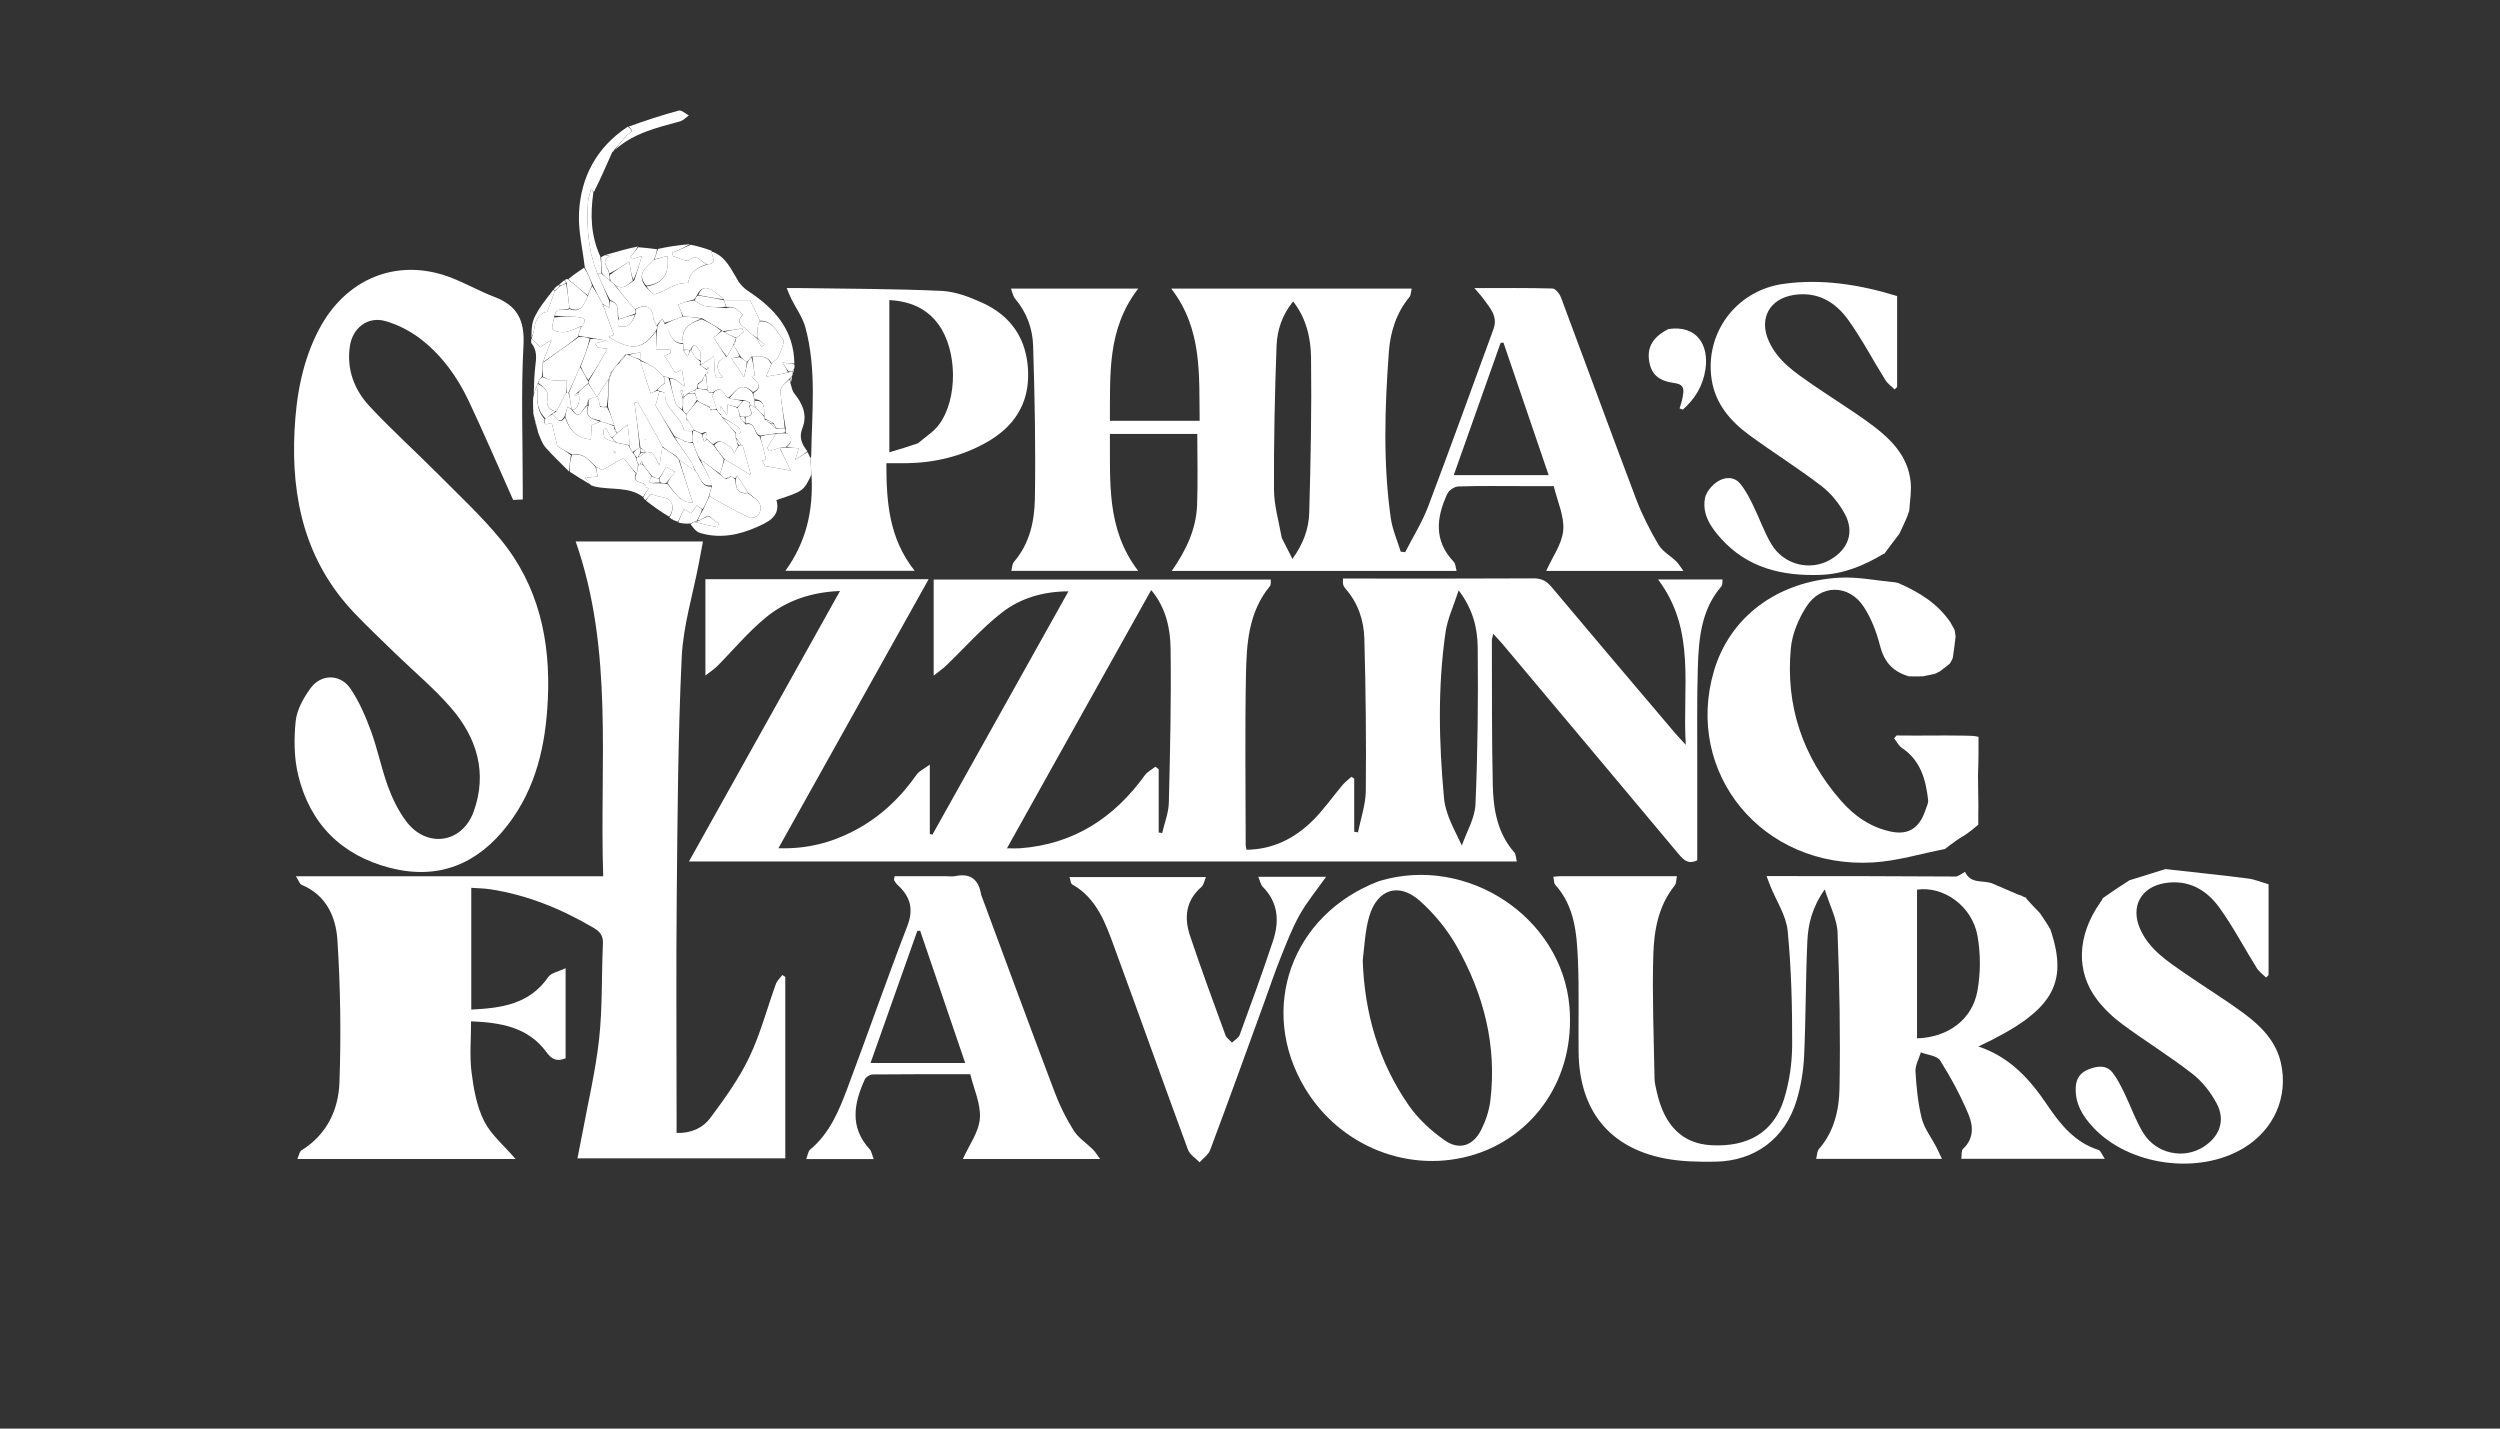
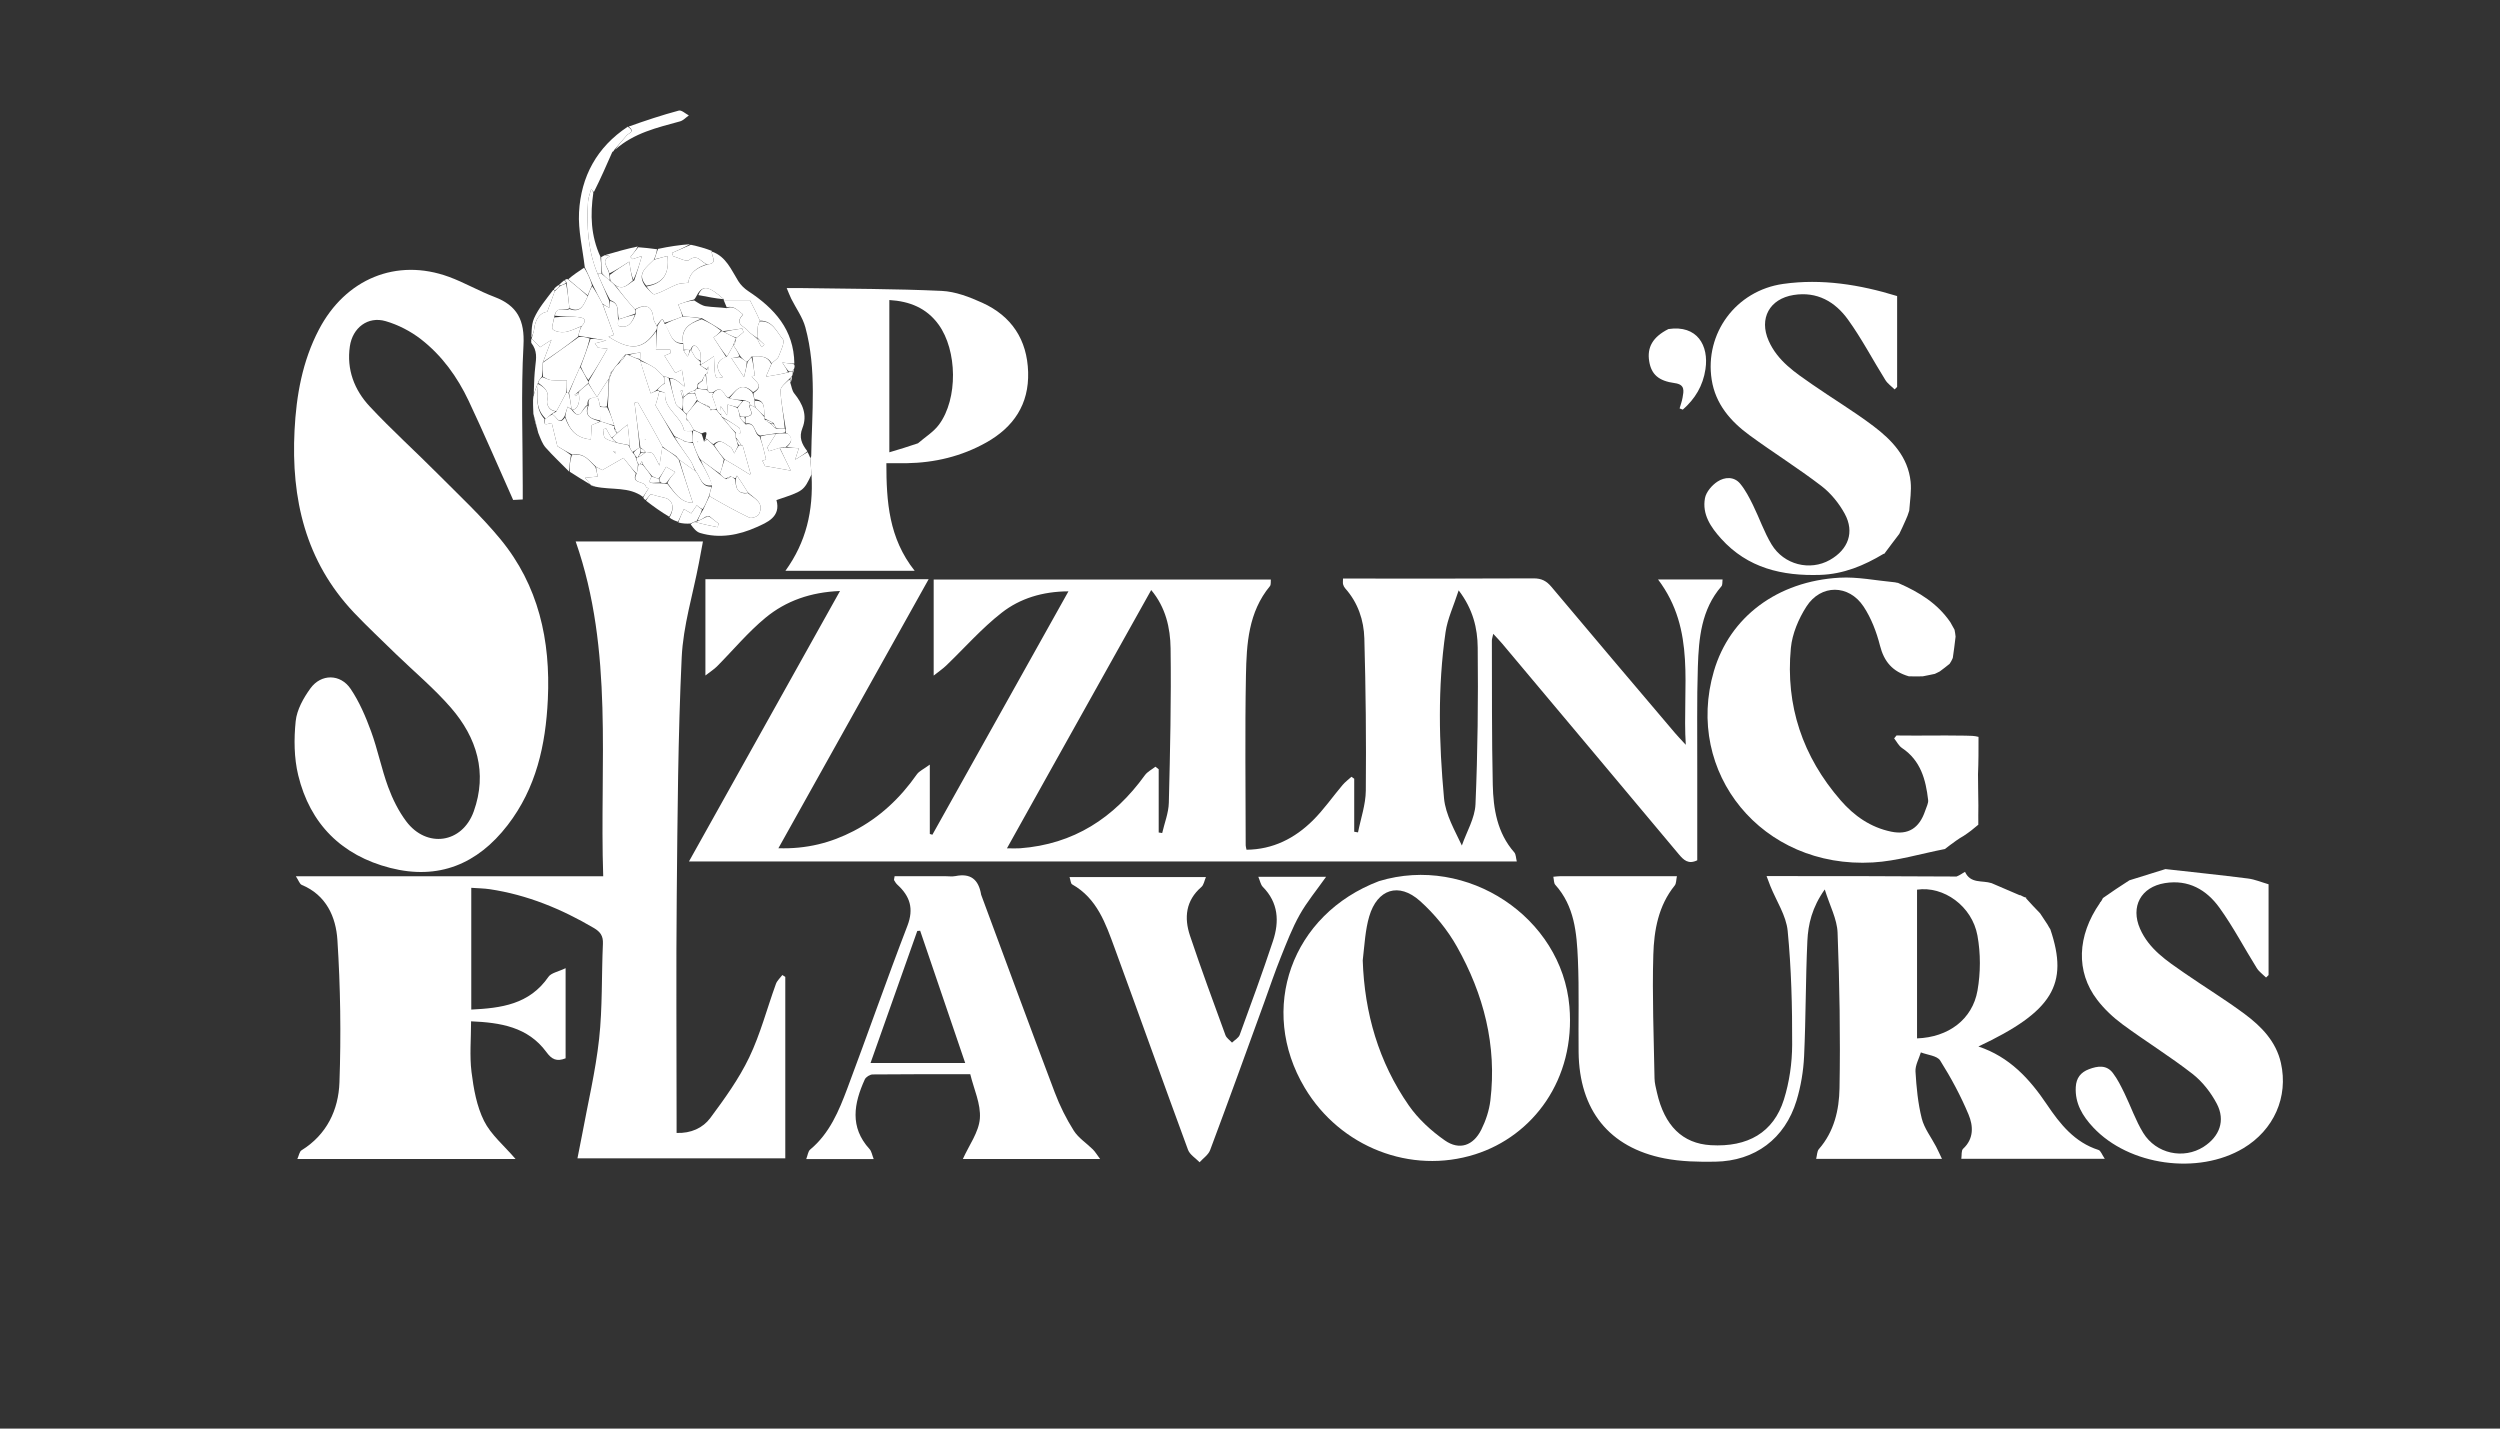
<svg xmlns="http://www.w3.org/2000/svg" width="1050" height="600" viewBox="0 0 1050 600" fill="none">
  <rect x="0" y="0" width="1050" height="600" fill="#333333" stroke="none" />
  <path d="M340.223 192.089C340.462 194.589 340.64 196.712 340.86 199.212C337.535 206.223 337.535 206.223 326.101 210.025C328.128 217.145 321.993 219.503 317.743 221.413C310.362 224.731 302.188 226.319 293.985 223.829C292.48 223.372 291.287 221.892 290.088 220.249C290.808 219.42 291.389 219.227 292.134 219.295C295.34 220.183 298.382 220.81 301.424 221.436C301.554 220.928 301.685 220.419 301.815 219.91C300.543 218.94 299.271 217.97 297.875 216.747C297.174 216.666 296.598 216.839 295.885 217.308C294.824 218.069 293.899 218.535 292.959 218.664C293.68 216.887 294.416 215.447 295.413 213.857C296.404 211.828 297.135 209.949 297.96 208.381C303.595 211.641 309.072 214.726 314.739 217.408C315.686 217.856 318.235 216.947 318.723 215.992C321.218 211.105 316.864 209.42 314.055 206.768C312.539 204.227 311.026 201.986 309.513 199.746C309.34 200.167 309.168 200.588 308.745 200.931C308.039 200.593 307.583 200.335 306.809 200.07C305.989 200.389 305.487 200.715 304.663 201.005C303.564 200.313 302.785 199.657 302.386 198.923C303.188 196.86 303.611 194.875 304.382 192.924C308.119 195.069 311.507 197.18 314.893 199.294C315.022 199.2 315.279 199.067 315.264 199.01C314.185 195.077 313.094 191.148 311.95 187.233C311.902 187.07 311.341 187.057 311.14 186.675C310.538 185.579 309.814 184.783 309.011 183.665C308.95 182.903 308.967 182.463 309.148 181.86C309.851 181.788 310.39 181.879 310.929 181.97C310.798 181.193 310.944 180.036 310.489 179.704C308.251 178.073 305.853 176.661 303.337 175.102C302.949 174.871 302.832 174.656 302.857 174.058C302.847 172.966 302.794 172.204 302.679 170.565C303.739 172.096 304.304 172.912 305.353 174.427C305.458 172.452 305.518 171.339 305.594 169.914C307.231 170.358 308.46 170.692 309.782 171.367C310.247 172.806 310.619 173.904 310.731 175.216C311.306 176.289 312.142 177.149 313.171 178.266C317.583 177.071 316.495 182.274 319.042 183.32C319.506 184.772 319.976 185.885 320.293 187.04C320.815 188.948 321.237 190.884 321.75 193.009C322.238 192.859 321.339 193.134 320.179 193.49C320.796 194.712 321.335 195.778 321.309 195.726C325.252 196.429 328.346 196.98 332.133 197.656C330.636 194.617 329.021 191.34 327.52 188.079C327.634 188.094 327.869 188.072 328.136 188.058C328.577 188.01 328.752 187.976 329.177 187.947C329.593 187.958 329.76 187.963 330.334 187.978C332.294 188.072 333.846 188.158 335.518 188.249C334.974 189.918 334.582 191.123 333.946 193.075C336.207 191.695 337.693 190.787 339.179 189.88C339.507 190.491 339.834 191.102 340.223 192.089Z" fill="white" />
  <path d="M268.067 103.836C270.618 104.058 273.17 104.28 275.947 104.685C275.747 106.216 275.32 107.565 274.614 109.106C271.519 112.333 267.117 114.874 271.131 120.326C272.507 121.702 274.105 123.848 274.987 123.586C278.201 122.632 281.126 120.746 284.267 119.475C285.634 118.922 287.259 119.007 289.092 118.758C289.549 114.468 292.824 112.29 297.225 111.049C301.965 110.501 298.395 107.463 299.129 105.702C305.022 107.852 307.11 113.315 310.084 118.072C311.112 119.718 312.654 121.212 314.284 122.285C325.237 129.503 333.459 138.451 333.625 152.696C331.907 152.781 330.691 152.585 328.559 152.241C329.696 153.984 330.369 155.016 330.968 156.381C328.1 157.162 325.305 157.609 321.706 158.184C322.518 156.279 323.23 154.609 324.105 152.632C325.206 151.483 326.583 150.815 326.992 149.768C327.931 147.364 329.759 143.637 328.793 142.484C326.229 139.421 324.471 134.554 319.156 134.694C317.679 131.345 316.101 128.298 314.941 126.059C310.732 126.059 307.349 126.059 303.964 126.045C303.963 126.031 303.944 126.043 303.972 125.669C297.947 120.301 295.141 119.35 292.659 124.08C292.213 124.819 292.006 125.377 291.496 125.787C289.082 126.395 286.971 127.15 284.862 127.905C285.841 130.276 286.381 131.584 286.582 132.994C283.827 134.017 281.41 134.937 279.117 135.595C278.219 133.501 278.219 133.501 275.79 136.804C275.121 135.559 274.459 134.53 274.373 133.454C273.992 128.712 271.289 127.386 266.649 129.925C263.583 126.51 260.854 123.117 258.472 119.814C261.978 122.047 263.854 119.196 266.402 117.75C267.607 114.225 268.568 110.967 269.586 107.516C268.115 108.016 266.907 108.426 265.699 108.836C265.394 108.533 265.088 108.23 264.782 107.927C265.877 106.563 266.972 105.199 268.067 103.836Z" fill="white" />
  <path d="M712.846 323C712.846 336.144 712.846 348.788 712.846 361.319C709.077 363.157 707.112 361.196 705.062 358.745C680.376 329.233 655.636 299.767 630.9 270.298C629.877 269.079 628.756 267.944 627.161 266.204C626.865 267.636 626.583 268.357 626.586 269.076C626.66 289.235 626.516 309.399 626.963 329.55C627.19 339.755 628.808 349.814 635.996 357.994C636.72 358.818 636.668 360.324 637.051 361.804C521.059 361.804 405.646 361.804 289.37 361.804C310.59 323.807 331.522 286.324 352.801 248.219C340.49 248.703 330.104 252.363 321.509 259.456C314.129 265.547 307.925 273.059 301.141 279.883C299.93 281.101 298.43 282.032 296.272 283.71C296.272 269.319 296.272 256.411 296.272 243.251C327.538 243.251 358.455 243.251 390.039 243.251C369.03 280.87 348.179 318.205 326.926 356.262C338.844 356.628 348.979 353.977 358.539 349.023C369.404 343.393 378.058 335.257 385.061 325.25C386.039 323.853 387.894 323.07 390.519 321.136C390.519 332.073 390.519 341.166 390.519 350.258C390.878 350.369 391.237 350.48 391.596 350.592C410.507 316.765 429.418 282.938 448.747 248.363C437.84 248.41 428.411 251.338 420.74 257.324C412.299 263.91 405.128 272.12 397.359 279.576C396.034 280.848 394.487 281.889 392.145 283.748C392.145 269.347 392.145 256.567 392.145 243.391C439.42 243.391 486.47 243.391 533.75 243.391C533.641 244.327 533.879 245.563 533.369 246.18C524.327 257.11 523.554 270.413 523.302 283.532C522.845 307.354 523.175 331.191 523.19 355.021C523.19 355.499 523.363 355.978 523.538 356.89C534.647 356.782 543.783 352.121 551.4 344.579C555.98 340.045 559.694 334.642 563.88 329.699C564.969 328.412 566.366 327.386 567.622 326.24C568.004 326.517 568.387 326.794 568.77 327.071C568.77 334.491 568.77 341.911 568.77 349.331C569.303 349.423 569.836 349.514 570.368 349.606C571.514 343.764 573.585 337.93 573.64 332.078C573.843 310.779 573.614 289.468 573.026 268.175C572.813 260.472 570.346 253.119 564.991 247.115C564.573 246.646 564.247 246.017 564.096 245.409C563.944 244.79 564.063 244.105 564.063 242.995C565.855 242.995 567.474 242.995 569.094 242.995C594.091 242.995 619.088 243.06 644.084 242.918C647.42 242.899 649.506 243.974 651.622 246.498C668.846 267.049 686.219 287.476 703.557 307.931C704.623 309.189 705.78 310.37 708.027 312.822C706.507 288.525 712.492 264.693 696.378 243.373C706.166 243.373 714.694 243.373 723.483 243.373C723.33 244.405 723.526 245.636 723.001 246.243C714.554 256.008 713.492 268.018 713.1 280.017C712.637 294.166 712.899 308.338 712.846 323ZM441.128 323.636C435.178 334.306 429.227 344.976 422.916 356.294C425.473 356.294 426.955 356.389 428.422 356.28C450.9 354.602 467.878 343.562 480.849 325.588C481.922 324.101 483.792 323.189 485.291 322.01C485.745 322.367 486.198 322.724 486.652 323.08C486.652 331.936 486.652 340.791 486.652 349.647C487.143 349.723 487.633 349.799 488.124 349.875C489.093 345.635 490.802 341.413 490.908 337.151C491.446 315.53 491.952 293.892 491.646 272.272C491.525 263.737 489.609 255.115 483.507 247.815C469.384 273.094 455.444 298.048 441.128 323.636ZM613.981 355.123C615.976 349.355 619.453 343.651 619.703 337.808C620.644 315.868 620.872 293.879 620.636 271.915C620.55 263.963 618.724 255.926 612.64 247.948C610.519 254.534 607.949 259.889 607.135 265.498C603.773 288.685 604.355 312.033 606.486 335.252C607.124 342.197 611.06 348.84 613.981 355.123Z" fill="white" />
  <path d="M237.554 416.096C237.554 425.895 237.554 435.208 237.554 444.486C233.815 445.988 231.744 444.951 229.491 441.88C221.71 431.272 210.172 429.489 197.852 428.951C197.852 436.406 197.184 443.432 198.038 450.267C198.91 457.256 200.205 464.592 203.297 470.786C206.198 476.599 211.691 481.119 216.53 486.777C185.628 486.777 155.685 486.777 124.879 486.777C125.553 485.311 125.759 483.673 126.641 483.127C137.275 476.547 142.164 466.137 142.57 454.591C143.272 434.672 142.995 414.648 141.709 394.759C141.09 385.166 137.058 375.936 126.732 371.654C125.86 371.293 125.445 369.828 124.266 368.04C167.809 368.04 210.219 368.04 253.351 368.04C251.748 320.805 257.907 273.557 241.782 227.414C260.312 227.414 277.234 227.414 295.239 227.414C294.635 230.633 294.09 233.577 293.531 236.519C291.023 249.717 286.932 262.841 286.312 276.127C284.759 309.379 284.555 342.703 284.233 376.002C283.93 407.327 284.168 438.657 284.168 469.985C284.168 471.802 284.168 473.619 284.168 475.834C290.195 476.061 295.21 473.751 298.334 469.545C304.338 461.465 310.336 453.143 314.664 444.12C319.376 434.294 322.141 423.54 325.887 413.238C326.391 411.852 327.668 410.746 328.587 409.51C328.998 409.77 329.41 410.03 329.821 410.29C329.821 435.582 329.821 460.873 329.821 486.505C301.01 486.505 272.287 486.505 242.532 486.505C243.189 483.175 243.836 480.071 244.41 476.954C246.901 463.417 250.137 449.959 251.631 436.311C253.076 423.112 252.618 409.711 253.226 396.409C253.378 393.089 252.162 391.371 249.382 389.737C235.769 381.735 221.414 375.828 205.727 373.47C203.291 373.104 200.803 373.09 197.935 372.883C197.935 389.968 197.935 406.68 197.935 424.023C210.466 423.403 222.335 421.887 230.341 410.276C231.491 408.608 234.405 408.155 237.554 406.631C237.554 410.701 237.554 413.156 237.554 416.096Z" fill="white" />
-   <path d="M639.973 204.167C630.479 204.167 621.475 204.016 612.486 204.308C610.884 204.36 608.575 205.896 607.895 207.354C603.238 217.339 602.114 227.137 610.61 236.001C611.355 236.778 611.336 238.286 611.773 239.805C572.022 239.805 532.9 239.805 492.134 239.805C498.237 231.068 502.37 222.194 502.769 212.291C503.168 202.376 502.856 192.432 502.856 182.252C491.115 182.252 478.881 182.252 466.152 182.252C466.369 202.131 464.49 222.041 478.027 239.761C459.48 239.761 442.379 239.761 424.75 239.761C425.138 238.344 425.116 236.851 425.845 236.007C432.447 228.36 434.492 218.903 434.651 209.482C435.014 188.024 434.581 166.54 433.908 145.084C433.684 137.929 431.149 131.088 426.297 125.385C425.449 124.389 425.238 122.852 424.599 121.222C442.368 121.222 459.469 121.222 478.052 121.222C464.856 138.278 466.325 157.486 466.159 176.741C478.868 176.741 491.102 176.741 503.854 176.741C503.56 157.53 505.082 138.308 491.937 121.226C526.37 121.226 559.313 121.226 592.917 121.226C592.582 122.536 592.623 123.943 591.949 124.762C586.422 131.476 583.931 139.475 583.32 147.811C581.614 171.07 580.845 194.382 584.12 217.58C584.798 222.383 586.868 226.99 588.297 231.688C588.922 231.77 589.547 231.852 590.173 231.934C593.432 225.533 597.309 219.365 599.84 212.687C609.206 187.975 618.099 163.085 627.236 138.286C629.283 132.729 625.665 129.225 622.922 125.37C622.085 124.193 621.066 123.146 619.253 121.001C631.166 121.001 641.62 120.869 652.062 121.174C653.314 121.21 655.05 123.412 655.63 124.959C666.188 153.128 676.485 181.395 687.139 209.528C689.654 216.168 692.926 222.593 696.528 228.718C698.201 231.561 701.549 233.396 704.033 235.797C705.001 236.732 705.681 237.965 707.039 239.8C686.986 239.8 668.208 239.8 649.394 239.8C651.981 234 656.047 228.521 656.556 222.731C657.075 216.811 654.104 210.584 652.584 204.167C648.02 204.167 644.243 204.167 639.973 204.167ZM538.345 225.932C539.726 228.649 541.107 231.365 542.82 234.734C547.422 228.384 549.682 222.034 549.871 215.447C550.494 193.69 550.917 171.913 550.642 150.153C550.539 142.02 548.704 133.779 543.12 126.604C538.468 132.273 536.401 138.701 536.154 145.252C535.396 165.344 534.993 185.461 535.07 205.566C535.096 212.11 537.021 218.647 538.345 225.932ZM644.235 199.545C646.115 199.545 647.994 199.545 650.429 199.545C643.889 180.366 637.67 162.127 631.451 143.888C631.054 143.926 630.656 143.963 630.258 144.001C623.767 162.322 617.276 180.643 610.579 199.545C622.06 199.545 632.679 199.545 644.235 199.545Z" fill="white" />
  <path d="M166.296 274.706C160.232 268.741 154.241 263.193 148.642 257.274C128.28 235.747 122.25 209.498 123.704 180.796C124.453 166.021 127.001 151.717 133.922 138.459C145.082 117.083 166.54 108.244 188.508 116.26C195.039 118.643 201.125 122.235 207.634 124.693C217.309 128.346 220.428 134.552 219.858 145.098C218.798 164.704 219.554 184.407 219.554 204.07C219.554 205.882 219.554 207.695 219.554 209.773C217.751 209.865 216.306 209.938 215.521 209.978C209.188 195.806 203.252 181.945 196.819 168.318C192.083 158.287 185.582 149.289 176.788 142.465C172.458 139.105 167.215 136.407 161.958 134.879C154.514 132.714 148.088 137.657 146.944 145.427C145.509 155.178 148.814 163.767 155.245 170.668C164.418 180.511 174.453 189.547 183.946 199.1C192.851 208.061 202.164 216.724 210.173 226.444C226.213 245.908 231.268 268.99 230.094 293.756C229.186 312.886 225.224 330.983 213.193 346.574C200.521 362.995 184.12 369.699 163.92 364.532C143.544 359.32 130.206 346.074 125.246 325.581C123.489 318.317 123.42 310.352 124.189 302.873C124.681 298.09 127.464 293.133 130.39 289.103C134.872 282.931 142.961 282.958 147.26 289.321C150.919 294.736 153.576 300.971 155.841 307.15C158.638 314.78 160.207 322.86 163.006 330.49C164.871 335.572 167.376 340.641 170.61 344.956C179.156 356.362 194.144 354.264 198.965 340.815C204.793 324.558 200.289 309.82 189.401 297.258C182.453 289.243 174.211 282.35 166.296 274.706Z" fill="white" />
  <path d="M861.142 390.305C868.986 413.488 862.098 424.853 830.937 439.529C844.004 443.89 852.432 453.105 859.694 463.883C865.198 472.051 871.305 479.788 881.371 482.979C882.312 483.278 882.817 484.953 884.009 486.698C863.368 486.698 843.809 486.698 823.75 486.698C823.983 485.186 823.687 483.236 824.498 482.488C829.114 478.235 828.757 472.822 826.813 468.154C823.53 460.268 819.424 452.648 814.872 445.416C813.592 443.383 809.544 443.094 806.765 442.006C805.96 444.69 804.352 447.421 804.507 450.049C804.895 456.658 805.534 463.357 807.136 469.753C808.184 473.932 811.107 477.638 813.156 481.573C813.931 483.062 814.61 484.6 815.625 486.728C797.54 486.728 780.449 486.728 762.785 486.728C763.18 485.218 763.128 483.537 763.939 482.611C770.372 475.267 772.435 466.123 772.597 457.065C772.986 435.279 772.616 413.461 771.782 391.685C771.565 386.008 768.527 380.439 766.396 373.566C761.05 381.137 759.422 388.15 759.093 395.23C758.344 411.354 758.471 427.518 757.719 443.642C757.428 449.893 756.36 456.272 754.541 462.257C749.679 478.251 737.103 487.64 720.406 487.909C713.287 488.024 705.999 487.881 699.051 486.517C675.776 481.949 663.298 466.219 663.014 441.918C662.862 428.924 663.282 415.911 662.714 402.938C662.227 391.82 661.293 380.579 653.211 371.609C652.579 370.908 652.685 369.543 652.393 368.238C653.619 368.134 654.429 368.006 655.239 368.006C671.388 367.994 687.537 367.997 704.306 367.997C703.961 369.579 704.07 371.063 703.388 371.905C696.496 380.415 694.692 390.741 694.391 400.99C693.884 418.278 694.605 435.603 694.899 452.911C694.933 454.881 695.465 456.86 695.903 458.803C699.072 472.851 706.68 480.287 718.533 480.978C734.072 481.882 744.896 475.656 749.244 461.797C751.545 454.463 752.681 446.474 752.707 438.775C752.762 422.83 752.369 406.819 750.822 390.966C750.194 384.526 746.075 378.427 743.554 372.169C743.09 371.016 742.67 369.844 741.956 367.955C768.833 367.955 794.948 367.955 821.737 368.141C823.274 367.555 824.138 366.784 825.308 366.183C827.656 371.27 832.468 369.648 836.448 370.918C840.478 372.653 844.164 374.27 848.141 375.938C848.63 376 848.827 376.012 849.17 376.291C849.882 376.718 850.449 376.876 851.014 377.015C851.012 376.995 850.973 376.997 850.988 377.341C852.9 379.554 854.796 381.422 856.832 383.582C857.939 385.259 858.907 386.645 859.931 388.261C860.373 389.096 860.757 389.701 861.142 390.305ZM805.156 398.5C805.156 411.035 805.156 423.57 805.156 436.121C818.306 435.663 828.401 428.18 830.543 416.06C831.87 408.553 831.895 400.414 830.523 392.922C828.248 380.508 816.286 372.032 805.156 373.656C805.156 381.57 805.156 389.535 805.156 398.5Z" fill="white" />
  <path d="M579.206 370.062C616.326 358.809 655.947 385.389 659.151 422.69C661.787 453.381 643.836 477.115 619.573 484.81C592.534 493.387 562.898 481.803 548.021 456.933C528.226 423.84 542.352 384.03 579.206 370.062ZM572.348 403.369C573.08 425.475 579.038 446.053 591.668 464.248C595.632 469.957 601.122 474.989 606.852 478.987C612.959 483.248 618.791 481.176 622.144 474.462C624.036 470.675 625.449 466.401 625.955 462.21C628.743 439.106 623.144 417.571 611.916 397.602C607.925 390.504 602.462 383.831 596.387 378.402C587.485 370.445 578.462 373.422 575.084 384.869C573.411 390.536 573.127 396.613 572.348 403.369Z" fill="white" />
  <path d="M816.851 356.595C806.78 358.538 796.776 361.636 786.627 362.227C739.972 364.939 707.359 324.459 719.834 281.884C726.508 259.107 746.5 244.105 772.614 242.631C780.136 242.206 787.773 243.81 795.962 244.583C796.568 244.683 796.859 244.785 796.859 244.785C796.859 244.785 797.156 244.729 797.43 244.942C806.086 248.734 813.674 253.384 819.118 261.287C819.724 262.448 820.3 263.297 820.909 264.503C821.098 265.559 821.255 266.258 821.344 267.382C820.962 270.543 820.647 273.277 820.175 276.347C819.712 277.355 819.406 278.029 818.843 278.798C817.389 279.928 816.193 280.963 814.697 282.009C813.934 282.349 813.47 282.68 812.635 283.023C810.829 283.383 809.394 283.731 807.537 284.063C805.432 284.086 803.748 284.123 801.71 284.055C794.847 282.058 791.296 277.869 789.593 271.155C788.148 265.457 785.932 259.645 782.713 254.771C776.515 245.384 764.761 245.309 758.702 254.749C755.405 259.886 752.732 266.179 752.162 272.177C749.867 296.349 757.118 317.794 773.075 336.149C778.755 342.683 785.646 347.515 794.322 349.302C801.387 350.757 806.087 347.904 808.56 340.571C809.126 338.849 809.976 337.373 809.819 336.013C808.833 327.433 806.684 319.402 798.845 314.168C797.46 313.242 796.628 311.487 795.54 310.115C795.869 309.711 796.198 309.306 796.527 308.902C798.999 308.902 801.472 308.902 804.408 308.948C808.868 308.946 812.863 308.897 817.317 308.902C820.201 308.952 822.626 308.948 825.474 308.972C827.59 309.009 829.283 309.017 830.978 309.491C830.984 314.98 830.989 320.003 830.763 325.198C830.728 329.591 830.925 333.812 830.917 338.361C830.819 341.151 830.924 343.613 830.891 346.374C828.856 348.142 826.96 349.611 824.743 351.064C823.598 351.666 822.775 352.284 821.641 353.033C819.838 354.308 818.344 355.451 816.851 356.595Z" fill="white" />
  <path d="M340.284 192.466C340.432 192.168 340.705 191.872 340.71 191.572C340.959 173.475 343.093 155.255 338.246 137.447C337.102 133.244 334.324 129.49 332.341 125.509C331.725 124.273 331.25 122.967 330.415 120.996C333.176 120.996 335.124 120.969 337.072 121C356.546 121.313 376.038 121.276 395.485 122.176C401.264 122.443 407.203 124.731 412.578 127.173C424.878 132.762 431.41 142.673 431.816 156.275C432.22 169.817 425.728 179.416 414.177 185.882C403.792 191.696 392.565 194.362 380.713 194.548C378.075 194.589 375.436 194.554 372.274 194.554C372.286 210.656 373.268 225.984 384.166 239.74C365.503 239.74 348.412 239.74 329.875 239.74C338.611 227.643 341.618 214.558 340.863 199.699C340.64 196.712 340.462 194.589 340.284 192.466ZM385.545 186.186C388.526 183.595 392.09 181.436 394.382 178.336C402.395 167.501 402.101 147.179 394.181 136.288C389.105 129.31 381.983 126.517 373.521 126.013C373.521 147.283 373.521 168.161 373.521 189.965C377.698 188.721 381.294 187.65 385.545 186.186Z" fill="white" />
  <path d="M791.098 232.611C782.887 237.533 774.272 241.136 764.497 241.456C748.536 241.979 734.028 238.62 722.854 226.221C718.523 221.416 714.83 215.997 716.087 209.229C716.571 206.624 719.007 203.794 721.34 202.269C724.313 200.326 728.286 199.983 730.922 203.2C733.083 205.836 734.699 208.979 736.222 212.063C738.937 217.56 740.918 223.474 744.075 228.686C749.272 237.264 760.219 239.88 768.524 235.191C776.276 230.814 779.01 223.512 774.773 215.756C772.372 211.361 768.921 207.112 764.959 204.082C755.192 196.61 744.72 190.066 734.792 182.793C726.833 176.963 720.507 169.701 718.909 159.477C715.882 140.106 729.033 122.035 748.976 119.235C765.167 116.962 781.087 119.519 796.793 124.347C796.793 137.269 796.793 149.891 796.793 162.513C796.446 162.859 796.099 163.205 795.752 163.551C794.439 162.255 792.817 161.153 791.867 159.632C786.588 151.186 781.967 142.282 776.158 134.23C770.759 126.745 763.199 122.306 753.294 123.898C743.195 125.521 738.723 133.75 742.819 143.079C746.579 151.643 754.023 156.512 761.261 161.538C769.735 167.421 778.618 172.744 786.835 178.956C794.619 184.84 801.393 191.905 802.464 202.35C802.849 206.1 802.223 209.953 801.878 214.47C801.355 216.142 801.011 217.105 800.448 218.294C799.481 220.373 798.734 222.226 797.7 224.238C795.439 227.137 793.464 229.877 791.392 232.606C791.294 232.594 791.098 232.611 791.098 232.611Z" fill="white" />
  <path d="M909.484 365.013C921.038 366.31 932.604 367.511 944.138 368.972C947.042 369.34 949.841 370.544 952.8 371.396C952.8 384.296 952.8 396.917 952.8 409.539C952.446 409.88 952.092 410.221 951.737 410.563C950.426 409.255 948.81 408.138 947.854 406.608C942.576 398.163 937.954 389.26 932.143 381.21C926.741 373.728 919.174 369.299 909.272 370.901C899.179 372.533 894.723 380.768 898.828 390.098C902.594 398.657 910.04 403.524 917.277 408.549C925.75 414.431 934.593 419.801 942.856 425.956C949.845 431.163 955.965 437.473 957.977 446.414C961.208 460.769 954.989 474.612 942.208 482.256C923.241 493.6 894.179 489.603 879.11 473.475C874.698 468.753 871.444 463.437 871.824 456.55C872.034 452.754 873.894 450.372 877.36 449.062C881.018 447.681 884.721 447.154 887.384 450.635C889.364 453.221 890.836 456.235 892.274 459.186C894.96 464.698 896.959 470.608 900.146 475.799C905.572 484.637 917.154 487.02 925.518 481.653C932.214 477.355 934.763 470.627 931.06 463.578C928.587 458.871 925.009 454.274 920.838 451.026C911.403 443.678 901.159 437.378 891.524 430.273C887.551 427.343 883.796 423.821 880.807 419.908C871.783 408.094 872.378 393.054 881.944 379.291C882.01 378.999 881.904 379.03 882.226 378.888C882.708 378.304 882.869 377.864 883.229 377.182C886.948 374.57 890.468 372.2 894.339 369.732C899.622 368.095 904.553 366.554 909.484 365.013Z" fill="white" />
  <path d="M412.085 375.798C422.445 403.742 432.598 431.347 443.009 458.854C445.113 464.411 447.806 469.845 450.977 474.861C452.934 477.958 456.352 480.116 459.026 482.784C459.986 483.741 460.689 484.954 462.064 486.793C442.002 486.793 423.233 486.793 404.396 486.793C406.979 481.015 411.093 475.539 411.546 469.776C412.022 463.705 409 457.359 407.515 451.173C393.161 451.173 379.84 451.12 366.521 451.266C365.379 451.278 363.669 452.342 363.207 453.363C358.651 463.426 356.765 473.376 365.221 482.627C366.075 483.562 366.27 485.1 366.946 486.796C357.237 486.796 348.286 486.796 338.627 486.796C339.242 485.232 339.373 483.564 340.271 482.818C348.446 476.02 352.327 466.59 355.891 457.104C364.425 434.394 372.402 411.473 381.112 388.832C383.896 381.592 382.187 376.415 376.922 371.599C376.354 371.079 375.925 370.381 375.534 369.706C375.404 369.48 375.595 369.068 375.742 367.994C382.689 367.994 389.754 367.994 396.819 367.994C398.319 367.994 399.868 368.241 401.309 367.951C407.556 366.691 411.001 369.244 412.085 375.798ZM383.501 446.449C390.584 446.449 397.668 446.449 405.378 446.449C398.892 427.399 392.68 409.155 386.467 390.912C386.065 390.941 385.662 390.97 385.26 391C378.789 409.275 372.318 427.55 365.627 446.449C371.896 446.449 377.199 446.449 383.501 446.449Z" fill="white" />
  <path d="M530.983 420.99C523.377 441.944 515.929 462.542 508.249 483.053C507.509 485.028 505.334 486.465 503.825 488.152C502.166 486.422 499.727 484.981 498.967 482.921C488.572 454.716 478.494 426.396 468.145 398.174C464.374 387.891 460.787 377.345 450.298 371.435C449.694 371.095 449.664 369.737 449.207 368.378C468.329 368.378 487.021 368.378 506.488 368.378C505.819 369.915 505.592 371.658 504.6 372.517C497.992 378.238 497.268 385.435 499.804 393.007C504.495 407.013 509.615 420.877 514.683 434.754C515.128 435.975 516.5 436.859 517.442 437.899C518.551 436.822 520.205 435.944 520.684 434.636C525.477 421.539 530.273 408.436 534.66 395.199C537.369 387.024 536.95 379.12 530.37 372.473C529.472 371.566 529.239 370.001 528.491 368.258C537.961 368.258 546.713 368.258 556.954 368.258C552.931 373.957 548.895 378.803 545.862 384.211C542.712 389.828 540.381 395.929 537.97 401.93C535.496 408.086 533.359 414.377 530.983 420.99Z" fill="white" />
  <path d="M700.734 138.201C712.805 136.399 717.786 145.07 716.296 155.042C715.246 162.07 711.915 167.552 706.773 172.043C706.324 171.874 705.875 171.705 705.426 171.536C705.849 170.055 706.403 168.596 706.666 167.086C707.16 164.264 707.849 161.512 703.413 160.914C696.563 159.991 693.587 157.217 692.676 151.82C691.676 145.893 694.155 141.519 700.734 138.201Z" fill="white" />
  <path d="M257.19 63.791C254.717 69.425 252.244 75.06 249.439 80.635C248.954 80.304 248.823 80.017 248.639 79.77C248.566 79.672 248.375 79.66 248.238 79.609C247.798 81.32 247.07 83.014 246.966 84.746C246.346 95.08 246.914 105.282 251.131 115.336C252.803 119.142 254.346 122.613 255.893 126.412C255.897 127.555 255.897 128.369 255.897 129.273C254.888 128.738 254.034 128.285 253.01 127.535C251.54 124.801 250.241 122.366 248.916 119.57C247.793 116.877 246.696 114.544 245.598 112.211C244.721 104.529 242.782 96.789 243.193 89.176C244.004 74.174 250.658 61.781 263.677 53.204C266.882 55.404 264.13 55.834 263.236 56.84C261.453 58.847 259.733 60.909 257.987 62.948C257.987 62.948 257.958 63.072 257.853 63.192C257.627 63.58 257.441 63.74 257.19 63.791Z" fill="white" />
  <path d="M297.865 208.07C297.135 209.949 296.404 211.828 295.127 213.835C293.968 213.411 293.356 212.859 292.649 212.222C291.862 213.367 291.095 214.482 290.305 215.63C289.033 214.876 288.15 214.352 287.242 213.813C286.352 215.732 285.563 217.435 284.773 219.139C283.492 218.704 282.211 218.27 281.159 217.343C283.597 213.203 282.474 209.723 278.92 209.019C277.179 208.675 275.477 208.138 273.268 207.56C272.832 208.077 272.018 209.042 271.203 210.008C270.861 209.852 270.519 209.696 270.195 208.993C270.911 207.386 271.61 206.327 272.383 205.154C272.008 204.905 271.356 204.705 271.306 204.404C270.87 201.805 264.978 203.437 267.38 198.919C267.769 197.575 267.864 196.255 268.203 194.929C268.448 194.924 268.936 194.923 269.189 194.958C269.611 195.007 269.78 195.022 270.093 195.352C271.474 197.129 272.71 198.59 273.647 200.201C272.179 203.002 272.179 203.002 277.536 202.989C278.614 203.024 279.333 203.034 280.317 203.243C283.403 206.995 285.847 211.127 290.986 211.198C288.874 204.724 286.95 198.824 285.321 193.083C287.736 194.797 289.857 196.354 292.26 197.99C294.312 200.463 294.422 204.65 298.837 204.359C298.417 205.812 298.141 206.941 297.865 208.07Z" fill="white" />
  <path d="M323.942 152.939C323.23 154.609 322.518 156.279 321.706 158.184C325.305 157.609 328.1 157.162 331.267 156.366C332.037 155.98 332.435 155.943 332.89 156.105C332.946 156.305 332.928 156.721 332.928 156.721C332.957 156.944 332.987 157.168 332.7 157.847C332.168 158.534 332.004 158.798 331.543 159.104C329.993 160.792 327.707 162.527 327.792 164.138C328.069 169.45 329.203 174.717 329.595 180.005C328.081 179.998 326.98 179.988 325.883 179.675C325.556 178.914 325.225 178.458 324.86 177.684C323.55 176.878 322.273 176.389 321.017 175.723C321.039 175.547 321.054 175.191 321.082 174.762C320.753 171.565 321.573 168.044 316.921 167.672C316.593 166.627 316.373 165.868 316.491 165.044C321.349 161.865 316.933 160.179 315.707 157.983C316.143 157.921 316.579 157.859 317.015 157.797C316.671 155.209 316.328 152.62 316.021 149.728C319.168 149.515 322.361 149.418 323.942 152.939Z" fill="white" />
  <path d="M296.939 110.94C292.824 112.29 289.549 114.468 289.092 118.758C287.259 119.007 285.634 118.922 284.267 119.475C281.126 120.746 278.201 122.632 274.987 123.586C274.105 123.848 272.507 121.702 271.526 120.321C278.468 119.103 281.231 115.062 280.34 107.512C278.525 107.982 276.709 108.448 274.894 108.914C275.32 107.565 275.747 106.216 276.362 104.538C280.982 103.545 285.413 102.88 289.785 102.567C287.24 104.021 284.752 105.122 282.264 106.223C282.415 106.683 282.566 107.143 282.717 107.603C284.992 108.225 288.262 110.107 289.36 109.239C293.104 106.282 294.478 110.424 296.939 110.94Z" fill="white" />
  <path d="M267.086 198.942C264.978 203.437 270.87 201.805 271.306 204.404C271.356 204.705 272.008 204.905 272.383 205.154C271.61 206.327 270.911 207.386 270.08 208.728C264.185 204.267 257.014 205.914 249.994 204.387C249.132 203.99 248.746 203.923 248.36 203.856C248.36 203.856 248.194 203.98 248.091 203.627C247.321 202.519 246.654 201.763 245.706 200.688C248.029 200.45 249.645 200.285 251.081 200.137C250.661 198.451 250.373 197.29 250.419 196.109C251.727 196.702 252.701 197.313 252.927 197.455C256.166 195.595 259.255 193.819 261.855 192.326C264.136 195.21 265.611 197.076 267.086 198.942Z" fill="white" />
  <path d="M330.008 180.001C329.203 174.717 328.068 169.45 327.791 164.138C327.707 162.527 329.993 160.792 331.568 159.386C331.94 160.038 331.937 160.417 331.935 160.796C332.46 162.285 332.638 164.056 333.574 165.213C337.117 169.592 339.202 174.314 337.003 179.833C335.497 183.615 336.657 186.438 339.108 189.53C337.693 190.787 336.207 191.695 333.946 193.075C334.582 191.123 334.974 189.918 335.518 188.249C333.846 188.158 332.294 188.072 330.502 187.71C332.369 185.895 333.227 184.196 330.714 182.054C330.481 182.012 330.01 181.964 330.007 181.977C330.005 181.99 330.037 181.976 330.028 181.647C330.016 180.879 330.012 180.44 330.008 180.001Z" fill="white" />
  <path d="M258.323 62.887C259.733 60.909 261.453 58.847 263.236 56.84C264.131 55.834 266.882 55.404 264.025 53.168C270.959 50.691 277.974 48.353 285.104 46.444C286.245 46.138 287.899 47.751 289.316 48.476C288.091 49.331 286.981 50.6 285.623 50.975C276.046 53.615 266.296 55.79 258.323 62.887Z" fill="white" />
  <path d="M238.989 198.027C235.698 194.696 232.279 191.478 229.174 187.982C227.806 186.443 227.076 184.338 226.036 181.744C225.366 178.663 224.716 176.329 224.066 173.994C224.066 173.994 224.001 173.965 224.013 173.479C224.017 170.83 223.716 168.616 224.08 166.518C224.465 164.305 225.483 162.202 226.2 160.242C226.175 160.433 226.115 160.814 226.043 161.206C225.506 166.705 224.937 171.834 228.72 176.03C228.555 178.517 228.555 178.517 231.728 177.645C232.518 180.898 233.306 184.144 234.096 187.394C235.937 188.501 238.009 189.746 239.807 191.184C239.353 193.593 239.171 195.81 238.989 198.027Z" fill="white" />
  <path d="M267.871 103.523C266.972 105.199 265.877 106.563 264.782 107.927C265.088 108.23 265.394 108.533 265.699 108.836C266.907 108.426 268.115 108.016 269.586 107.516C268.568 110.967 267.607 114.225 266.053 117.528C265.149 115.533 264.836 113.493 264.284 109.881C261.146 111.902 258.698 113.48 255.941 114.845C255.564 112.277 251.996 109.667 256.14 107.616C255.585 107.418 255.031 107.22 254.476 107.022C258.876 105.751 263.276 104.481 267.871 103.523Z" fill="white" />
  <path d="M239.325 198.157C239.171 195.81 239.353 193.593 240.17 191.18C245.396 189.997 247.47 193.55 250.084 196.129C250.373 197.29 250.661 198.451 251.081 200.137C249.645 200.285 248.029 200.45 245.706 200.688C246.654 201.763 247.321 202.519 248.035 203.539C245.277 201.966 242.469 200.127 239.325 198.157Z" fill="white" />
  <path d="M297.225 111.049C294.478 110.424 293.104 106.282 289.36 109.239C288.262 110.107 284.992 108.225 282.717 107.602C282.566 107.143 282.415 106.683 282.264 106.223C284.752 105.122 287.24 104.021 290.137 102.807C293.322 103.478 296.097 104.261 299 105.374C298.395 107.463 301.965 110.501 297.225 111.049Z" fill="white" />
  <path d="M226.225 160.051C225.483 162.202 224.465 164.305 224.08 166.518C223.716 168.616 224.017 170.83 224.031 173.448C224.246 167.225 224.071 160.502 224.824 153.886C225.216 150.44 225.76 147.415 223.134 143.997C223.054 142.925 223.06 142.529 223.344 142.279C224.83 143.712 226.039 145 226.816 145.828C228.345 144.839 229.575 144.043 231.625 142.716C230.092 146.746 229.076 149.416 227.936 152.384C227.833 154.426 227.853 156.17 227.649 158.076C227.024 158.843 226.625 159.447 226.225 160.051Z" fill="white" />
  <path d="M251.001 114.999C246.914 105.282 246.345 95.08 246.966 84.746C247.07 83.014 247.798 81.32 248.238 79.609C248.375 79.66 248.566 79.672 248.639 79.77C248.823 80.017 248.954 80.304 249.205 80.913C247.86 90.222 248.129 99.01 252.153 107.784C252.464 110.415 252.7 112.669 252.615 114.948C251.862 114.981 251.431 114.99 251.001 114.999Z" fill="white" />
  <path d="M237.218 117.647C237.511 117.397 237.805 117.147 238.46 117.253C241.491 119.76 244.16 121.911 246.86 124.405C245.195 127.745 244.138 131.717 239.151 129.41C238.743 125.69 238.392 122.344 237.983 118.731C237.689 118.192 237.453 117.919 237.218 117.647Z" fill="white" />
  <path d="M246.829 124.062C244.16 121.911 241.491 119.76 238.663 117.285C240.68 115.521 242.856 114.081 245.316 112.426C246.696 114.544 247.793 116.877 248.66 119.803C247.896 121.619 247.363 122.841 246.829 124.062Z" fill="white" />
  <path d="M271.337 210.301C272.018 209.042 272.832 208.077 273.268 207.56C275.477 208.138 277.179 208.675 278.92 209.02C282.474 209.723 283.597 213.203 281.042 217.012C277.621 214.982 274.546 212.788 271.337 210.301Z" fill="white" />
  <path d="M223.065 142.133C223.06 142.529 223.054 142.925 223.036 143.618C223.388 140.485 222.979 136.715 224.303 133.707C226.174 129.457 229.324 125.77 232.322 121.784C232.716 121.727 233.005 122.005 232.969 122.352C232.02 125.138 231.107 127.577 229.849 130.936C226.855 131.28 224.769 134.063 224.314 138.427C224.181 139.692 223.497 140.9 223.065 142.133Z" fill="white" />
  <path d="M284.916 219.453C285.563 217.435 286.352 215.732 287.242 213.813C288.15 214.352 289.033 214.876 290.305 215.63C291.095 214.482 291.862 213.367 292.649 212.222C293.356 212.859 293.968 213.411 294.866 213.985C294.416 215.447 293.68 216.887 292.707 218.668C292.304 219.018 292.137 219.026 291.969 219.034C291.388 219.227 290.808 219.42 290.059 219.88C288.28 220.02 286.669 219.894 284.916 219.453Z" fill="white" />
  <path d="M252.936 114.924C252.7 112.669 252.464 110.415 252.48 108.031C253.003 107.717 253.273 107.531 254.01 107.184C255.031 107.22 255.585 107.418 256.14 107.616C251.996 109.667 255.564 112.277 255.882 115.2C256.164 116.482 256.195 117.199 255.928 117.797C254.732 116.76 253.834 115.842 252.936 114.924Z" fill="white" />
  <path d="M332.833 155.906C332.435 155.943 332.037 155.98 331.341 156.032C330.369 155.015 329.696 153.984 328.559 152.241C330.691 152.585 331.907 152.781 333.467 152.975C333.815 153.454 333.82 153.936 333.523 154.86C333.071 155.489 332.941 155.69 332.833 155.906Z" fill="white" />
  <path d="M224.042 174.393C224.716 176.329 225.366 178.663 226.047 181.373C225.391 179.429 224.704 177.11 224.042 174.393Z" fill="white" />
  <path d="M236.9 117.771C237.453 117.919 237.689 118.192 237.688 118.861C236.649 119.52 235.846 119.783 234.967 119.96C234.891 119.875 234.743 119.702 234.743 119.702C235.356 119.1 235.969 118.498 236.9 117.771Z" fill="white" />
  <path d="M232.583 121.577C233.022 120.902 233.595 120.378 234.455 119.778C234.743 119.702 234.891 119.875 234.919 120.28C234.299 121.124 233.652 121.564 233.005 122.005C233.005 122.005 232.716 121.727 232.583 121.577Z" fill="white" />
  <path d="M332.144 160.577C331.937 160.417 331.94 160.038 331.918 159.376C332.004 158.798 332.168 158.534 332.568 158.159C332.619 158.796 332.486 159.577 332.144 160.577Z" fill="white" />
  <path d="M257.276 63.956C257.441 63.74 257.627 63.58 257.79 63.183C257.675 63.41 257.518 63.766 257.276 63.956Z" fill="white" />
  <path d="M248.492 204.028C248.746 203.923 249.132 203.99 249.681 204.169C249.437 204.254 249.031 204.227 248.492 204.028Z" fill="white" />
  <path d="M332.89 156.105C332.941 155.69 333.071 155.489 333.36 155.187C333.425 155.518 333.352 155.964 333.103 156.566C332.928 156.721 332.946 156.305 332.89 156.105Z" fill="white" />
  <path d="M297.96 208.381C298.141 206.941 298.417 205.812 299.052 204.149C298.484 201.773 297.572 199.921 296.625 198.087C295.754 196.4 294.845 194.733 294.28 193.065C297.073 195.05 299.54 197.026 302.007 199.002C302.785 199.657 303.563 200.313 304.838 201.232C305.932 201.023 306.53 200.55 307.128 200.077C307.583 200.335 308.039 200.593 308.751 201.32C309.097 204.408 309.279 206.961 312.965 207.229C313.409 207.283 313.729 207.161 314.042 207.037C314.035 207.037 314.057 207.068 314.057 207.068C316.864 209.42 321.218 211.105 318.723 215.992C318.235 216.947 315.686 217.856 314.739 217.408C309.072 214.726 303.595 211.641 297.96 208.381ZM307.653 203.527L307.467 203.426C307.467 203.426 307.498 203.635 307.653 203.527Z" fill="white" />
  <path d="M308.985 182.022C308.967 182.463 308.95 182.903 309.015 183.986C309.44 185.397 309.781 186.165 309.976 187.229C309.415 188.387 309 189.249 308.427 190.44C307.796 189.382 307.47 188.045 306.688 187.676C304.6 186.692 302.651 183.78 299.623 186.614C298.557 185.932 297.802 185.257 296.897 184.369C295.293 184.269 298.656 180.083 294.726 182.035C293.418 181.509 292.367 181.126 291.273 180.399C290.505 178.915 289.779 177.775 288.938 176.493C288.642 176.184 288.441 176.047 288.19 175.613C288.171 174.848 288.182 174.41 288.466 173.818C290.109 171.822 291.479 169.982 292.962 168.462C294.058 169.168 295.04 169.554 296.16 170.212C296.867 170.653 297.435 170.822 298.085 171.236C298.239 171.636 298.313 171.792 298.36 172.102C298.334 172.256 298.66 172.349 298.66 172.349C298.66 172.349 298.734 171.919 299.114 171.899C299.999 171.899 300.505 171.917 301.014 172.267C301.615 173.196 302.214 173.792 302.813 174.389C302.832 174.656 302.949 174.871 303.454 175.45C305.492 177.918 307.238 179.97 308.985 182.022Z" fill="white" />
  <path d="M291.316 180.742C292.367 181.126 293.418 181.509 294.734 182.382C295.225 183.743 295.452 184.615 295.679 185.487C296.135 185.186 296.591 184.884 297.047 184.583C297.802 185.257 298.557 185.932 299.655 186.975C301.344 189.193 302.688 191.042 304.033 192.891C303.61 194.875 303.188 196.86 302.386 198.923C299.54 197.026 297.073 195.05 294.005 192.853C292.595 190.432 291.786 188.232 290.982 185.613C290.979 183.81 290.971 182.425 291.048 180.963C291.135 180.886 291.316 180.742 291.316 180.742ZM292.782 185.759C292.95 185.639 293.118 185.519 293.286 185.399C293.047 185.425 292.808 185.45 292.782 185.759Z" fill="white" />
  <path d="M327.406 188.064C329.021 191.34 330.635 194.617 332.133 197.656C328.346 196.98 325.252 196.429 321.309 195.726C321.335 195.778 320.796 194.712 320.179 193.49C321.339 193.134 322.238 192.859 321.75 193.009C321.237 190.884 320.815 188.948 320.292 187.04C319.976 185.885 319.506 184.772 319.433 183.277C321.837 182.609 323.913 182.305 325.856 182.281C324.566 184.372 323.41 186.184 322.253 187.996C322.485 188.5 322.716 189.004 322.948 189.508C324.434 189.027 325.92 188.545 327.406 188.064Z" fill="white" />
  <path d="M304.382 192.924C302.688 191.042 301.344 189.193 299.967 186.984C302.651 183.78 304.6 186.692 306.688 187.676C307.47 188.045 307.796 189.382 308.427 190.44C309 189.249 309.415 188.387 310.199 187.241C310.569 186.959 311.018 186.974 311.018 186.974C311.34 187.057 311.902 187.07 311.949 187.233C313.094 191.148 314.184 195.077 315.263 199.01C315.279 199.067 315.022 199.2 314.893 199.294C311.507 197.18 308.119 195.069 304.382 192.924Z" fill="white" />
  <path d="M325.99 182.002C323.913 182.305 321.837 182.609 319.37 182.956C316.495 182.274 317.583 177.071 313.18 177.899C312.974 176.546 312.953 175.816 313.3 175.058C318.193 174.421 313.742 171.438 315.27 170.098C316.036 170.513 316.541 170.796 317.348 171.212C318.785 172.626 319.92 173.909 321.054 175.191C321.054 175.191 321.039 175.547 321.069 176.094C322.124 177.088 323.149 177.535 324.15 178.299C324.711 179.07 325.295 179.524 325.88 179.979C326.98 179.988 328.081 179.998 329.595 180.005C330.012 180.44 330.016 180.879 329.623 181.656C328.147 181.996 327.069 181.999 325.99 182.002Z" fill="white" />
  <path d="M302.857 174.058C302.214 173.792 301.615 173.196 301.008 171.927C300.404 169.692 299.807 168.131 299.018 166.069C298.94 166.162 299.465 165.541 300.04 164.584C303.817 161.378 303.807 166.627 306.261 167.304C308.266 167.797 310.055 167.975 311.845 168.474C311.127 169.539 310.408 170.282 309.688 171.025C308.46 170.691 307.231 170.358 305.594 169.914C305.518 171.339 305.458 172.452 305.353 174.427C304.304 172.912 303.739 172.096 302.679 170.564C302.794 172.204 302.847 172.966 302.857 174.058Z" fill="white" />
  <path d="M325.856 182.281C327.069 181.999 328.147 181.996 329.632 181.985C330.037 181.976 330.005 181.99 330.078 182.146C330.416 182.233 330.681 182.164 330.947 182.095C333.227 184.196 332.369 185.895 330.094 187.701C329.76 187.963 329.593 187.958 329.079 187.786C328.444 187.769 328.156 187.921 327.869 188.072C327.869 188.072 327.634 188.094 327.52 188.079C325.92 188.545 324.434 189.027 322.948 189.508C322.716 189.004 322.485 188.5 322.253 187.996C323.41 186.184 324.566 184.373 325.856 182.281Z" fill="white" />
  <path d="M309.782 171.367C310.408 170.282 311.127 169.539 312.143 168.327C313.283 168.252 314.126 168.647 314.791 169.122C314.755 169.47 314.896 169.738 315.019 170.005C315.001 170.004 315.009 169.968 315.009 169.968C313.742 171.438 318.193 174.421 312.978 175.034C311.855 175.026 311.423 175.014 310.991 175.002C310.619 173.904 310.247 172.806 309.782 171.367Z" fill="white" />
  <path d="M292.134 219.295C292.137 219.026 292.304 219.018 292.722 219.005C293.898 218.535 294.824 218.069 296.214 217.299C297.12 216.997 297.559 216.999 297.999 217.001C299.271 217.97 300.543 218.94 301.815 219.91C301.684 220.419 301.554 220.928 301.424 221.436C298.382 220.81 295.34 220.183 292.134 219.295Z" fill="white" />
  <path d="M312.841 207.051C309.279 206.961 309.097 204.408 309.001 201.399C309.168 200.588 309.34 200.167 309.513 199.746C311.026 201.986 312.539 204.227 314.055 206.768C314.057 207.068 314.035 207.037 313.74 207.031C313.244 207.033 313.042 207.042 312.841 207.051Z" fill="white" />
  <path d="M309.148 181.86C307.238 179.97 305.492 177.918 303.628 175.519C305.853 176.661 308.251 178.073 310.489 179.704C310.944 180.036 310.798 181.193 310.929 181.97C310.39 181.879 309.851 181.788 309.148 181.86Z" fill="white" />
  <path d="M310.73 175.216C311.423 175.014 311.855 175.026 312.609 175.063C312.953 175.816 312.974 176.546 312.987 177.642C312.142 177.149 311.306 176.289 310.73 175.216Z" fill="white" />
  <path d="M311.14 186.675C311.018 186.974 310.569 186.959 310.345 186.946C309.78 186.165 309.44 185.397 309.094 184.307C309.814 184.783 310.538 185.579 311.14 186.675Z" fill="white" />
  <path d="M306.809 200.07C306.53 200.55 305.932 201.023 305.159 201.269C305.487 200.715 305.988 200.389 306.809 200.07Z" fill="white" />
  <path d="M297.875 216.747C297.559 216.999 297.12 216.997 296.351 217.004C296.598 216.839 297.174 216.666 297.875 216.747Z" fill="white" />
  <path d="M308.465 173.444C308.525 173.407 308.405 173.482 308.465 173.444Z" fill="white" />
  <path d="M328.136 188.058C328.156 187.921 328.444 187.769 328.829 187.78C328.752 187.976 328.577 188.01 328.136 188.058Z" fill="white" />
  <path d="M324.105 152.632C322.361 149.418 319.168 149.515 315.696 149.755C314.89 150.73 314.445 151.375 313.645 152.005C312.528 151.326 311.766 150.662 310.98 149.654C309.968 147.871 308.98 146.432 307.996 144.996C307.999 144.999 307.993 144.992 308.265 144.986C308.679 144.316 308.821 143.65 308.992 142.737C309.041 142.323 309.061 142.157 309.374 141.86C310.534 140.987 311.401 140.245 312.268 139.504C312.092 138.993 311.916 138.482 311.74 137.971C309.146 138.357 306.551 138.744 303.728 139.085C303.498 139.041 303.039 138.952 302.968 138.603C300.28 136.805 297.663 135.357 294.857 133.68C292.086 133.265 289.503 133.078 286.921 132.892C286.381 131.584 285.841 130.276 284.862 127.905C286.971 127.15 289.082 126.395 291.574 126.188C293.449 127.388 294.891 128.38 296.447 128.619C299.262 129.05 302.146 129.032 305.236 129.425C308.437 128.174 310.004 130.628 311.987 131.982C312.003 132.001 312.041 132.033 311.857 132.301C308.316 136.157 312.639 137.033 314.018 138.788C315.044 140.095 316.658 140.939 318.044 142.33C318.666 143.708 319.255 144.744 319.844 145.779C320.244 145.43 320.644 145.081 321.044 144.732C320.025 143.825 319.007 142.918 318.035 141.693C318.134 139.986 318.104 138.586 318.27 137.21C318.362 136.451 318.783 135.732 319.055 134.995C324.471 134.554 326.229 139.421 328.793 142.484C329.759 143.637 327.931 147.364 326.992 149.768C326.583 150.815 325.206 151.483 324.105 152.632Z" fill="white" />
  <path d="M276.061 136.998C278.219 133.501 278.219 133.501 279.127 135.965C281.632 139.101 281.538 144.466 286.937 144.425C287.037 145.47 287.099 146.168 287.127 147.244C287.669 148.329 288.244 149.035 288.819 149.742C289.208 148.823 289.597 147.905 289.993 146.993C290 146.999 289.988 146.984 290.263 147.113C291.012 148.168 291.361 149.194 291.998 149.99C292.584 150.72 293.48 151.202 294.215 152.099C294.164 152.607 294.137 152.809 293.85 153.195C294.698 153.94 295.807 154.502 296.931 155.389C296.956 156.147 296.965 156.58 296.851 157.012C296.728 157.011 296.498 157.099 296.219 157.173C295.626 158.163 295.311 159.079 294.702 160.018C293.949 160.355 293.491 160.668 293.026 161.314C293.006 162.088 292.993 162.53 292.761 163.083C292.268 163.393 292.079 163.655 291.644 163.989C290.542 164.323 289.773 164.646 288.892 165.209C288.257 165.904 287.734 166.359 287.153 166.491C286.936 165.427 286.776 164.685 286.617 163.944C286.364 164.016 286.112 164.088 285.859 164.16C286.163 165.168 286.468 166.176 286.802 167.587C286.842 169.339 286.852 170.687 286.491 172.024C285.319 171.167 284.111 170.452 283.791 169.452C282.691 166.015 281.902 162.479 281.366 159.021C284.694 158.719 287.729 163.594 287.53 161.911C287.146 159.672 286.762 157.433 286.398 155.31C285.082 155.926 283.993 156.435 283.624 156.607C281.97 153.996 280.579 151.8 279.071 149.42C279.499 149.233 280.564 148.77 281.629 148.306C281.58 147.817 281.531 147.328 281.482 146.839C279.8 146.839 278.117 146.839 275.5 146.839C275.635 144.537 275.798 141.753 275.971 138.641C276.007 137.874 276.034 137.436 276.061 136.998Z" fill="white" />
  <path d="M275.79 136.804C276.034 137.436 276.007 137.874 275.623 138.694C270.155 146.847 265.017 147.491 255.587 141.413C256.598 141.084 257.487 140.796 257.834 140.684C256.265 136.349 254.723 132.091 253.181 127.833C254.034 128.285 254.887 128.738 255.897 129.273C255.897 128.369 255.897 127.555 256.296 126.385C260.62 127.546 258.995 131.332 259.679 134.188C259.502 135.222 259.412 136.8 259.771 136.91C263.892 138.171 265.57 135.406 266.965 131.876C266.989 130.977 266.987 130.462 266.985 129.948C271.289 127.386 273.992 128.712 274.373 133.454C274.459 134.53 275.121 135.559 275.79 136.804Z" fill="white" />
  <path d="M311.97 131.963C310.004 130.628 308.437 128.174 305.214 129.084C304.627 127.7 304.297 126.88 303.966 126.059C307.349 126.059 310.732 126.059 314.941 126.059C316.101 128.298 317.678 131.345 319.156 134.694C318.783 135.732 318.362 136.451 318.27 137.21C318.104 138.586 318.134 139.986 318.041 141.688C318 142 318.011 141.989 318.011 141.989C316.658 140.939 315.044 140.095 314.018 138.788C312.639 137.033 308.316 136.157 312.003 132.24C312.212 131.928 312.091 131.946 311.97 131.963Z" fill="white" />
  <path d="M274.614 109.106C276.709 108.448 278.525 107.982 280.34 107.512C281.231 115.062 278.468 119.103 271.418 119.986C267.117 114.874 271.519 112.333 274.614 109.106Z" fill="white" />
  <path d="M259.976 134.051C258.995 131.332 260.62 127.546 256.292 126.057C254.346 122.613 252.803 119.142 251.131 115.336C251.432 114.99 251.862 114.981 252.615 114.948C253.834 115.842 254.732 116.76 256.165 117.918C257.174 118.681 257.649 119.203 258.124 119.725C260.854 123.117 263.583 126.51 266.649 129.925C266.987 130.462 266.989 130.977 266.677 131.76C264.234 132.704 262.105 133.377 259.976 134.051Z" fill="white" />
  <path d="M286.9 144.077C281.538 144.466 281.632 139.101 279.002 136.228C281.41 134.937 283.827 134.017 286.582 132.994C289.503 133.078 292.086 133.265 294.535 133.852C289.613 135.781 285.806 138.058 286.9 144.077Z" fill="white" />
  <path d="M258.472 119.814C257.649 119.203 257.174 118.681 256.462 118.037C256.195 117.199 256.164 116.482 256.192 115.411C258.698 113.48 261.146 111.902 264.284 109.881C264.836 113.493 265.148 115.533 265.81 117.795C263.854 119.196 261.978 122.047 258.472 119.814Z" fill="white" />
-   <path d="M303.964 126.045C304.297 126.88 304.627 127.7 304.979 128.861C302.146 129.032 299.262 129.05 296.447 128.619C294.891 128.38 293.449 127.388 291.877 126.335C292.006 125.377 292.213 124.819 293.077 124.12C297.138 124.667 300.541 125.355 303.944 126.043C303.944 126.043 303.963 126.031 303.964 126.045Z" fill="white" />
  <path d="M303.971 125.669C300.541 125.355 297.138 124.667 293.316 123.938C295.141 119.35 297.947 120.301 303.971 125.669Z" fill="white" />
  <path d="M300.529 120.508C300.551 120.551 300.507 120.464 300.529 120.508Z" fill="white" />
  <path d="M253.01 127.535C254.723 132.091 256.265 136.349 257.834 140.684C257.487 140.796 256.598 141.085 255.587 141.413C265.018 147.491 270.155 146.847 275.614 139.022C275.798 141.753 275.635 144.537 275.5 146.839C278.117 146.839 279.8 146.839 281.482 146.839C281.531 147.328 281.58 147.817 281.629 148.306C280.564 148.77 279.499 149.233 279.071 149.42C280.579 151.8 281.97 153.996 283.624 156.607C283.993 156.435 285.082 155.926 286.398 155.31C286.762 157.433 287.146 159.672 287.53 161.911C287.729 163.594 284.694 158.719 281.199 158.775C280.101 158.33 279.542 158.17 278.637 157.963C277.176 156.756 276.211 155.376 274.91 154.493C273.014 153.206 270.875 152.276 268.886 151.138C268.933 151.083 268.807 151.154 268.863 150.812C268.918 149.66 268.918 148.85 268.918 148.036C267.211 148.301 265.618 148.549 263.75 148.816C263.295 148.871 263.114 148.907 262.567 148.952C261.403 150.198 260.606 151.436 259.496 152.77C258.74 153.558 258.296 154.247 257.66 155.08C257.226 155.454 257.095 155.738 257.064 156.075C257.053 156.078 257.086 156.091 256.775 156.067C256.317 156.696 256.17 157.349 256.03 158.248C256.037 158.495 255.905 158.97 255.623 159.166C253.976 161.553 252.611 163.745 250.732 166.764C249.235 164.432 248.174 162.78 247.14 160.858C247.165 160.408 247.165 160.228 247.405 159.811C250.061 155.349 252.476 151.124 255.139 146.467C253.37 146.273 252.262 146.151 251.154 146.03C250.709 145.427 250.265 144.823 249.821 144.22C250.941 143.937 252.061 143.654 254.656 142.998C251.474 142.499 249.763 142.23 247.728 141.812C246.007 141.515 244.612 141.367 242.959 141.035C243.155 139.6 243.61 138.35 244.343 136.902C247.371 133.696 244.091 133.33 242.677 133.16C239.492 132.776 236.231 133.016 233.021 132.597C233.792 128.047 237.307 130.981 239.209 129.783C244.138 131.717 245.195 127.745 246.86 124.405C247.363 122.841 247.896 121.619 248.686 120.164C250.241 122.365 251.54 124.801 253.01 127.535Z" fill="white" />
  <path d="M255.905 158.97C255.905 158.97 256.037 158.495 256.277 158.096C256.706 157.162 256.896 156.627 257.086 156.091C257.086 156.091 257.053 156.078 257.299 155.977C257.647 155.563 257.749 155.25 257.851 154.937C258.296 154.247 258.74 153.558 259.823 152.764C261.286 151.421 262.11 150.182 262.934 148.944C263.115 148.907 263.295 148.871 263.923 149.114C265.849 149.98 267.328 150.567 268.807 151.154C268.807 151.154 268.933 151.083 268.908 151.501C270.318 156.249 271.752 160.577 273.291 165.22C274.352 164.73 275.177 164.35 276.205 164.016C276.41 164.062 276.822 164.135 276.898 164.477C276.517 166.306 276.059 167.793 275.301 170.257C277.358 173.697 280.165 178.388 282.984 183.443C285.335 187.005 287.757 190.149 289.971 193.432C290.872 194.768 291.322 196.409 291.977 197.911C289.857 196.354 287.736 194.797 285.308 193.109C284.999 192.979 285.053 193.003 284.961 192.715C284.582 192.143 284.294 191.86 283.753 191.374C281.708 190.049 279.916 188.928 278.219 187.536C274.801 181.109 271.286 174.951 267.771 168.793C267.346 168.928 266.922 169.063 266.498 169.199C267.319 175.452 268.14 181.706 268.619 187.975C267.522 188.616 266.765 189.243 265.665 189.852C264.868 188.89 264.415 187.946 264.312 186.945C264.343 184.303 264.024 181.717 263.6 178.279C261.194 180.238 260.155 181.083 259.094 181.949C259.071 181.97 259.069 181.909 259.038 181.637C258.746 180.909 258.485 180.454 258.193 179.74C258.114 179.315 258.066 179.148 257.971 178.619C257.084 175.866 256.244 173.476 255.312 170.739C255.449 166.585 255.677 162.777 255.905 158.97Z" fill="white" />
  <path d="M258.018 178.981C258.066 179.148 258.114 179.315 257.917 179.874C258.138 180.814 258.604 181.362 259.069 181.909C259.069 181.909 259.071 181.97 258.939 182.206C258.219 182.948 257.632 183.454 256.77 183.784C255.857 182.395 255.217 181.18 254.578 179.966C254.143 180.077 253.708 180.189 253.274 180.301C253.529 181.557 253.364 183.323 254.133 183.955C255.43 185.023 257.318 185.373 259.325 186.047C261.116 186.381 262.539 186.691 263.962 187.001C264.415 187.946 264.868 188.89 265.767 190.126C266.498 190.923 266.784 191.428 267.05 192.27C267.34 193.384 267.65 194.159 267.959 194.935C267.864 196.255 267.769 197.575 267.38 198.919C265.611 197.076 264.135 195.21 261.855 192.326C259.255 193.819 256.166 195.595 252.927 197.455C252.701 197.313 251.727 196.702 250.419 196.109C247.47 193.55 245.396 189.997 240.443 190.988C238.009 189.746 235.937 188.501 234.096 187.394C233.306 184.144 232.518 180.898 231.728 177.645C228.555 178.517 228.555 178.517 228.973 175.935C230.167 175.193 230.833 174.586 231.85 174.083C233.809 174.49 234.626 179.216 237.302 175.256C239.142 180.48 242.003 184.038 248.159 184.553C248.28 182.448 248.393 180.482 248.502 178.576C249.714 178.037 250.863 177.526 252.375 177.012C254.499 177.665 256.259 178.323 258.018 178.981ZM257.58 189.487C257.87 189.799 258.16 190.111 258.45 190.424C258.555 190.308 258.765 190.109 258.75 190.09C258.5 189.78 258.222 189.492 257.58 189.487Z" fill="white" />
  <path d="M268.203 194.929C267.65 194.159 267.34 193.384 267.268 192.287C267.505 191.967 267.943 191.996 268.307 191.99C269.462 191.312 270.252 190.639 271.337 189.836C272.516 189.965 273.749 189.949 274.212 190.538C275.228 191.83 275.853 193.429 276.977 195.54C277.459 192.289 277.791 190.047 278.123 187.806C279.916 188.928 281.708 190.049 283.822 191.687C284.446 192.469 284.75 192.736 285.053 193.003C285.053 193.003 284.999 192.979 285.013 192.952C286.95 198.824 288.874 204.724 290.986 211.198C285.847 211.127 283.402 206.995 280.304 202.871C281.058 201.135 282.09 199.971 283.589 198.281C282.338 197.552 281.056 196.806 279.775 196.06C278.817 197.742 277.859 199.424 276.567 201.092C275.471 200.736 274.709 200.394 273.947 200.051C272.71 198.59 271.474 197.129 270.098 195.099C269.82 194.251 269.682 193.972 269.544 193.692C269.341 194.103 269.139 194.513 268.936 194.923C268.936 194.923 268.448 194.924 268.203 194.929Z" fill="white" />
  <path d="M292.26 197.99C291.322 196.409 290.872 194.768 289.971 193.432C287.757 190.149 285.335 187.005 283.293 183.547C284.726 183.858 285.862 184.428 286.999 184.999C286.999 184.999 287.002 185.002 287.23 185.275C288.631 185.709 289.804 185.87 290.977 186.031C291.786 188.232 292.595 190.432 293.679 192.845C294.845 194.733 295.754 196.4 296.625 198.087C297.572 199.921 298.484 201.773 299.196 203.826C294.422 204.65 294.312 200.463 292.26 197.99Z" fill="white" />
  <path d="M276.901 201.107C277.859 199.424 278.817 197.742 279.776 196.06C281.057 196.806 282.338 197.552 283.589 198.281C282.09 199.971 281.058 201.135 280.038 202.672C279.333 203.034 278.614 203.024 277.498 202.678C277.033 201.931 276.967 201.519 276.901 201.107Z" fill="white" />
  <path d="M276.567 201.092C276.967 201.519 277.033 201.931 277.138 202.653C272.179 203.002 272.179 203.002 273.647 200.201C274.709 200.394 275.471 200.736 276.567 201.092Z" fill="white" />
  <path d="M269.189 194.958C269.139 194.513 269.341 194.103 269.544 193.692C269.682 193.972 269.82 194.251 269.954 194.783C269.78 195.022 269.611 195.007 269.189 194.958Z" fill="white" />
  <path d="M271.471 199.454C271.524 199.42 271.418 199.488 271.471 199.454Z" fill="white" />
  <path d="M296.916 155.064C295.807 154.502 294.698 153.94 294.119 153.292C296.307 152.068 297.966 150.929 299.864 149.626C300.195 159.316 300.195 159.316 303.586 158.387C300.184 154.809 300.835 151.085 305.304 149.773C306.373 148.012 307.182 146.503 307.992 144.993C308.98 146.432 309.968 147.871 310.618 149.653C309.366 150.13 308.452 150.262 307.189 150.446C308.953 153.091 310.484 155.384 312.487 158.387C313.118 155.732 313.559 153.876 314 152.02C314.445 151.375 314.89 150.73 315.659 150.059C316.328 152.62 316.671 155.209 317.015 157.797C316.579 157.859 316.143 157.921 315.707 157.983C316.933 160.179 321.349 161.865 316.309 164.727C311.087 159.683 308.887 164.578 306.045 166.989C303.806 166.627 303.817 161.378 299.716 164.587C298.907 164.946 298.475 164.966 297.928 164.769C297.657 164.241 297.411 164.038 297.089 163.929C297.102 163.916 297.107 163.878 297.124 163.534C296.926 161.16 296.712 159.129 296.498 157.099C296.498 157.099 296.728 157.011 297.103 156.82C297.478 155.717 297.477 154.807 297.477 153.896C297.29 154.285 297.103 154.675 296.916 155.064Z" fill="white" />
  <path d="M306.261 167.304C308.887 164.578 311.087 159.683 315.97 164.791C316.373 165.868 316.593 166.627 316.906 168.062C317.015 169.518 317.03 170.299 317.046 171.079C316.541 170.796 316.036 170.513 315.27 170.098C315.009 169.967 315.001 170.004 315.01 169.763C315.018 169.523 314.969 169.041 314.969 169.041C314.126 168.647 313.283 168.252 312.141 168.005C310.055 167.975 308.266 167.797 306.261 167.304Z" fill="white" />
  <path d="M317.348 171.212C317.03 170.299 317.015 169.518 317.014 168.347C321.573 168.044 320.753 171.565 321.082 174.762C319.92 173.909 318.785 172.626 317.348 171.212Z" fill="white" />
  <path d="M324.174 177.982C323.149 177.535 322.124 177.088 321.047 176.271C322.273 176.389 323.55 176.878 324.681 177.676C324.535 177.985 324.174 177.982 324.174 177.982Z" fill="white" />
  <path d="M324.15 178.299C324.174 177.982 324.535 177.985 324.714 177.993C325.225 178.458 325.556 178.914 325.883 179.675C325.295 179.524 324.711 179.07 324.15 178.299Z" fill="white" />
  <path d="M321.538 160.554C321.601 160.513 321.474 160.595 321.538 160.554Z" fill="white" />
  <path d="M330.714 182.054C330.682 182.164 330.416 182.233 330.08 182.133C330.01 181.964 330.481 182.012 330.714 182.054Z" fill="white" />
  <path d="M226.2 160.242C226.625 159.447 227.024 158.843 227.838 158.398C229.38 158.947 230.488 159.582 231.639 159.674C233.874 159.852 236.133 159.726 238.069 159.726C238.069 162.114 238.069 163.558 237.781 165.034C236.294 167.689 235.096 170.312 233.697 172.678C230.374 172.544 229.466 169.619 229.856 168.043C230.823 164.14 228.401 162.662 226.115 160.814C226.115 160.814 226.175 160.433 226.2 160.242Z" fill="white" />
  <path d="M226.043 161.206C228.401 162.662 230.823 164.14 229.856 168.043C229.466 169.619 230.374 172.544 233.358 172.701C232.645 173.313 232.072 173.647 231.499 173.98C230.833 174.586 230.167 175.193 229.248 175.894C224.937 171.834 225.506 166.705 226.043 161.206Z" fill="white" />
  <path d="M244.064 137.099C243.61 138.35 243.155 139.6 242.843 141.358C238.01 145.273 233.035 148.679 228.06 152.086C229.076 149.416 230.092 146.746 231.626 142.716C229.575 144.043 228.345 144.839 226.816 145.828C226.039 145 224.831 143.712 223.344 142.279C223.497 140.9 224.182 139.692 224.314 138.427C224.769 134.063 226.855 131.28 229.849 130.936C231.107 127.577 232.02 125.138 232.969 122.351C233.652 121.564 234.299 121.124 234.995 120.364C235.846 119.782 236.649 119.52 237.746 119.128C238.392 122.344 238.743 125.69 239.151 129.41C237.307 130.981 233.792 128.047 232.836 132.904C232.429 135.256 231.493 137.751 232.186 138.345C233.383 139.372 235.665 139.701 237.359 139.444C239.66 139.095 241.835 137.92 244.064 137.099Z" fill="white" />
  <path d="M227.936 152.384C233.035 148.679 238.01 145.273 243.1 141.543C244.612 141.367 246.007 141.515 247.694 142.21C246.624 146.486 245.264 150.216 243.599 154.146C241.857 157.892 240.419 161.439 238.754 164.989C238.526 164.991 238.069 165.001 238.069 165.001C238.069 163.558 238.069 162.114 238.069 159.726C236.133 159.726 233.874 159.852 231.639 159.674C230.488 159.582 229.38 158.947 228.063 158.235C227.853 156.17 227.833 154.426 227.936 152.384Z" fill="white" />
  <path d="M307.575 203.581C307.498 203.635 307.467 203.426 307.467 203.426C307.467 203.426 307.653 203.527 307.575 203.581Z" fill="white" />
  <path d="M312.965 207.229C313.042 207.042 313.243 207.033 313.747 207.031C313.729 207.161 313.409 207.283 312.965 207.229Z" fill="white" />
  <path d="M276.822 164.135C276.822 164.135 276.409 164.062 276.221 163.646C277.025 162.483 278.016 161.737 279.059 161.128C279.193 161.316 279.275 161.366 279.357 161.417C279.235 161.281 279.112 161.144 278.988 160.633C278.986 159.509 278.984 158.76 278.983 158.01C279.542 158.17 280.101 158.33 280.827 158.735C281.902 162.479 282.691 166.015 283.791 169.452C284.111 170.452 285.319 171.167 286.538 172.338C287.367 173.1 287.78 173.536 288.193 173.973C288.182 174.41 288.171 174.848 288.22 175.831C288.28 176.377 288.615 176.661 288.615 176.661L289.053 176.634C289.779 177.774 290.505 178.915 291.273 180.399C291.316 180.742 291.135 180.886 290.694 180.992C289.231 181.022 287.354 181.096 287.311 180.849C286.253 174.816 278.852 172 279.317 165.182C279.337 164.891 277.691 164.487 276.822 164.135Z" fill="white" />
  <path d="M298.042 164.986C298.475 164.966 298.908 164.946 299.665 164.923C299.465 165.541 298.94 166.162 299.018 166.069C299.807 168.131 300.404 169.692 301.006 171.595C300.505 171.917 299.999 171.899 299.028 171.913C298.563 171.945 298.387 171.947 298.387 171.947C298.313 171.792 298.239 171.636 298.059 170.941C297.309 170.248 296.665 170.094 296.022 169.94C295.04 169.554 294.058 169.168 292.911 168.156C292.443 166.778 292.14 166.025 291.888 164.951C291.952 164.412 291.964 164.195 291.976 163.978C292.079 163.655 292.268 163.393 293.088 163.233C294.792 163.476 295.95 163.677 297.108 163.878C297.108 163.878 297.102 163.916 297.171 164.166C297.508 164.606 297.775 164.796 298.042 164.986Z" fill="white" />
  <path d="M291.836 165.273C292.14 166.025 292.443 166.778 292.797 167.836C291.479 169.982 290.109 171.822 288.466 173.818C287.78 173.536 287.368 173.1 286.908 172.349C286.852 170.687 286.842 169.339 286.912 167.496C286.993 167 287.211 166.814 287.211 166.814C287.734 166.359 288.258 165.904 289.247 165.256C290.421 165.134 291.129 165.203 291.836 165.273Z" fill="white" />
-   <path d="M296.897 184.369C296.591 184.884 296.135 185.186 295.679 185.487C295.452 184.615 295.225 183.743 294.991 182.525C298.656 180.083 295.293 184.269 296.897 184.369Z" fill="white" />
+   <path d="M296.897 184.369C296.591 184.884 296.135 185.186 295.679 185.487C298.656 180.083 295.293 184.269 296.897 184.369Z" fill="white" />
  <path d="M296.16 170.212C296.665 170.094 297.309 170.248 297.978 170.696C297.435 170.822 296.867 170.653 296.16 170.212Z" fill="white" />
  <path d="M288.938 176.493C289.053 176.634 288.615 176.661 288.615 176.661C288.615 176.661 288.28 176.377 288.25 176.158C288.441 176.047 288.642 176.184 288.938 176.493Z" fill="white" />
  <path d="M298.36 172.102C298.387 171.947 298.563 171.945 298.649 171.932C298.734 171.918 298.66 172.349 298.66 172.349C298.66 172.349 298.334 172.256 298.36 172.102Z" fill="white" />
  <path d="M276.898 164.477C277.691 164.487 279.337 164.891 279.317 165.183C278.852 172 286.253 174.816 287.311 180.849C287.354 181.096 289.231 181.022 290.608 181.069C290.971 182.425 290.979 183.81 290.982 185.613C289.804 185.87 288.631 185.709 287.399 185.226C287.225 184.935 287.111 184.966 286.998 184.998C285.862 184.428 284.726 183.858 283.281 183.184C280.165 178.388 277.358 173.697 275.301 170.257C276.059 167.793 276.517 166.306 276.898 164.477Z" fill="white" />
  <path d="M292.675 185.617C292.808 185.45 293.047 185.425 293.286 185.399C293.118 185.519 292.95 185.639 292.675 185.617Z" fill="white" />
  <path d="M319.442 177.545C319.487 177.614 319.397 177.476 319.442 177.545Z" fill="white" />
  <path d="M314.791 169.122C314.969 169.041 315.018 169.523 315.028 169.764C314.896 169.738 314.755 169.47 314.791 169.122Z" fill="white" />
  <path d="M305.046 150.025C300.835 151.085 300.184 154.809 303.586 158.387C300.195 159.316 300.195 159.316 299.864 149.626C297.966 150.929 296.307 152.068 294.38 153.109C294.137 152.809 294.164 152.607 294.322 151.816C294.252 149.838 294.446 148.184 293.743 147.127C292.916 145.885 291.343 143.433 289.989 146.984C289.989 146.984 290 146.999 289.639 146.984C288.572 146.934 287.866 146.9 287.16 146.866C287.099 146.168 287.037 145.47 286.937 144.425C285.806 138.058 289.613 135.781 294.724 134.081C297.663 135.357 300.28 136.805 302.811 138.914C301.614 140.363 300.504 141.153 299.679 141.739C301.543 144.616 303.294 147.321 305.046 150.025Z" fill="white" />
  <path d="M305.304 149.773C303.294 147.321 301.543 144.616 299.679 141.739C300.504 141.153 301.614 140.363 302.882 139.263C303.039 138.952 303.498 139.04 303.907 139.371C305.904 140.465 307.492 141.228 309.081 141.991C309.061 142.157 309.041 142.323 308.749 142.906C308.316 143.88 308.154 144.436 307.993 144.992C307.993 144.992 307.999 144.999 307.996 144.996C307.182 146.503 306.373 148.012 305.304 149.773Z" fill="white" />
  <path d="M313.645 152.005C313.559 153.876 313.118 155.732 312.487 158.387C310.484 155.384 308.953 153.091 307.188 150.446C308.452 150.262 309.366 150.129 310.642 149.997C311.766 150.662 312.528 151.326 313.645 152.005Z" fill="white" />
  <path d="M309.374 141.86C307.492 141.228 305.904 140.465 304.136 139.416C306.551 138.744 309.146 138.357 311.74 137.971C311.916 138.482 312.092 138.993 312.268 139.504C311.401 140.245 310.534 140.987 309.374 141.86Z" fill="white" />
  <path d="M317.994 142.005C319.007 142.918 320.025 143.825 321.044 144.732C320.644 145.081 320.244 145.43 319.844 145.779C319.255 144.744 318.665 143.708 318.043 142.33C318.011 141.989 318 142 317.994 142.005Z" fill="white" />
  <path d="M308.265 144.986C308.154 144.436 308.316 143.88 308.72 143.154C308.821 143.65 308.679 144.316 308.265 144.986Z" fill="white" />
  <path d="M297.124 163.534C295.95 163.677 294.792 163.476 293.307 163.124C292.993 162.53 293.006 162.088 293.301 161.322C294.054 160.664 294.526 160.329 294.997 159.995C295.311 159.079 295.626 158.163 296.219 157.173C296.712 159.129 296.926 161.16 297.124 163.534Z" fill="white" />
  <path d="M290.263 147.113C291.343 143.433 292.916 145.885 293.743 147.127C294.446 148.184 294.252 149.838 294.347 151.511C293.48 151.202 292.584 150.72 291.998 149.989C291.361 149.194 291.012 148.168 290.263 147.113Z" fill="white" />
  <path d="M287.127 147.244C287.866 146.9 288.572 146.934 289.632 146.977C289.598 147.905 289.208 148.823 288.819 149.742C288.244 149.035 287.669 148.329 287.127 147.244Z" fill="white" />
  <path d="M296.931 155.389C297.103 154.675 297.29 154.286 297.477 153.896C297.477 154.807 297.478 155.717 297.226 156.82C296.965 156.58 296.956 156.147 296.931 155.389Z" fill="white" />
  <path d="M286.883 167.092C286.468 166.176 286.163 165.168 285.859 164.16C286.112 164.088 286.364 164.016 286.617 163.944C286.776 164.685 286.936 165.427 287.153 166.491C287.211 166.814 286.993 167 286.883 167.092Z" fill="white" />
  <path d="M291.888 164.951C291.129 165.203 290.421 165.134 289.359 165.017C289.773 164.646 290.542 164.323 291.644 163.989C291.964 164.195 291.952 164.412 291.888 164.951Z" fill="white" />
  <path d="M294.702 160.018C294.526 160.329 294.055 160.664 293.308 160.99C293.491 160.668 293.949 160.355 294.702 160.018Z" fill="white" />
  <path d="M259.679 134.188C262.105 133.378 264.234 132.704 266.652 132.145C265.57 135.406 263.892 138.171 259.771 136.91C259.412 136.8 259.502 135.222 259.679 134.188Z" fill="white" />
  <path d="M311.987 131.982C312.091 131.946 312.212 131.928 312.187 131.972C312.041 132.033 312.003 132.001 311.987 131.982Z" fill="white" />
  <path d="M312.468 134.429C312.532 134.385 312.404 134.473 312.468 134.429Z" fill="white" />
  <path d="M243.904 153.946C245.264 150.216 246.624 146.486 248.018 142.359C249.763 142.23 251.474 142.499 254.656 142.998C252.061 143.654 250.941 143.937 249.821 144.22C250.265 144.823 250.709 145.427 251.154 146.03C252.262 146.151 253.37 146.273 255.139 146.467C252.476 151.124 250.061 155.349 247.088 159.626C245.655 157.768 244.779 155.857 243.904 153.946Z" fill="white" />
  <path d="M255.623 159.166C255.677 162.777 255.449 166.585 254.873 170.715C253.664 171.001 252.803 170.963 251.99 170.578C251.697 169.167 251.394 167.21 251.009 167.194C249.201 167.118 246.568 166.468 246.742 170.09C244.412 171.184 243.862 177.218 240.403 172.093C242.715 172.032 243.86 168.485 242.999 164.999C242.999 164.999 243.002 165.002 243.035 164.639C244.416 163.226 245.765 162.177 247.114 161.128C248.174 162.78 249.235 164.432 250.732 166.764C252.611 163.745 253.976 161.553 255.623 159.166Z" fill="white" />
  <path d="M244.343 136.903C241.835 137.92 239.66 139.095 237.359 139.444C235.665 139.701 233.383 139.372 232.186 138.345C231.492 137.751 232.428 135.256 232.816 133.31C236.231 133.016 239.492 132.776 242.677 133.16C244.091 133.33 247.371 133.696 244.343 136.903Z" fill="white" />
  <path d="M279.008 160.99C278.016 161.737 277.025 162.483 276.017 163.6C275.177 164.35 274.352 164.73 273.29 165.219C271.752 160.577 270.318 156.249 268.861 151.557C270.875 152.276 273.014 153.206 274.91 154.493C276.211 155.376 277.176 156.756 278.637 157.962C278.984 158.76 278.986 159.509 278.994 160.629C279 161 279.008 160.99 279.008 160.99Z" fill="white" />
  <path d="M242.998 164.998C243.86 168.486 242.715 172.032 240.377 172.072C240.048 172.044 239.998 171.997 240.029 171.669C239.7 169.222 239.341 167.104 238.981 164.986C240.419 161.439 241.857 157.892 243.599 154.146C244.779 155.857 245.655 157.768 246.848 159.864C247.165 160.228 247.165 160.408 247.14 160.858C245.765 162.177 244.416 163.226 242.752 164.644C242.069 165.275 241.702 165.537 241.335 165.798C241.485 165.994 241.634 166.189 241.784 166.385C242.189 165.923 242.593 165.46 242.998 164.998Z" fill="white" />
  <path d="M268.863 150.812C267.328 150.567 265.849 149.98 264.198 149.095C265.618 148.549 267.211 148.301 268.918 148.036C268.918 148.85 268.918 149.66 268.863 150.812Z" fill="white" />
  <path d="M262.567 148.952C262.11 150.182 261.286 151.421 260.136 152.666C260.606 151.436 261.403 150.199 262.567 148.952Z" fill="white" />
  <path d="M256.775 156.067C256.896 156.627 256.706 157.162 256.269 157.85C256.17 157.349 256.317 156.696 256.775 156.067Z" fill="white" />
  <path d="M257.66 155.08C257.749 155.25 257.647 155.563 257.31 155.974C257.095 155.738 257.226 155.454 257.66 155.08Z" fill="white" />
  <path d="M278.219 187.536C277.791 190.047 277.459 192.289 276.977 195.54C275.853 193.429 275.228 191.83 274.212 190.538C273.749 189.949 272.516 189.965 271.329 189.841C271.025 189.975 271.032 189.961 270.982 189.645C270.292 188.891 269.653 188.453 269 188.001C268.988 187.987 268.961 187.96 268.961 187.96C268.14 181.706 267.319 175.452 266.498 169.199C266.922 169.063 267.346 168.928 267.771 168.793C271.286 174.951 274.801 181.109 278.219 187.536ZM270.815 184.737C270.973 184.624 271.131 184.511 271.289 184.398C271.068 184.42 270.847 184.443 270.815 184.737Z" fill="white" />
  <path d="M264.312 186.945C262.539 186.691 261.116 186.381 259.081 185.896C257.994 185.134 257.519 184.546 257.044 183.959C257.632 183.454 258.219 182.948 258.961 182.186C260.155 181.083 261.194 180.238 263.6 178.279C264.024 181.717 264.343 184.303 264.312 186.945Z" fill="white" />
  <path d="M251.943 170.926C252.803 170.963 253.664 171.001 254.965 171.061C256.244 173.476 257.084 175.866 257.971 178.619C256.259 178.323 254.499 177.665 252.378 177.015C252.016 177.023 252.025 177.035 252.038 176.6C252.015 174.418 251.979 172.672 251.943 170.926Z" fill="white" />
  <path d="M267.943 191.996C267.943 191.996 267.505 191.967 267.287 191.95C266.784 191.428 266.498 190.923 266.111 190.144C266.765 189.243 267.522 188.616 268.619 187.975C268.961 187.96 268.988 187.987 268.991 188.331C268.995 189.116 268.995 189.556 268.877 190.254C268.486 191.005 268.215 191.5 267.943 191.996Z" fill="white" />
  <path d="M259.038 181.637C258.604 181.362 258.138 180.814 257.948 180.132C258.485 180.454 258.746 180.909 259.038 181.637Z" fill="white" />
  <path d="M284.961 192.715C284.75 192.736 284.446 192.469 284.074 191.89C284.294 191.86 284.582 192.143 284.961 192.715Z" fill="white" />
  <path d="M240.074 172.065C243.862 177.218 244.412 171.184 246.972 170.296C245.169 175.151 248.764 175.98 252.025 177.035C252.025 177.035 252.016 177.023 252.014 177.019C250.863 177.526 249.714 178.037 248.502 178.576C248.393 180.482 248.28 182.448 248.159 184.553C242.003 184.038 239.142 180.48 237.417 174.94C237.64 173.233 238.021 172.048 238.419 170.809C238.985 171.235 239.491 171.616 239.998 171.997C239.998 171.997 240.048 172.043 240.074 172.065Z" fill="white" />
  <path d="M240.029 171.668C239.491 171.616 238.985 171.235 238.419 170.809C238.021 172.048 237.64 173.233 237.145 174.734C234.626 179.216 233.809 174.49 231.85 174.083C232.072 173.647 232.645 173.313 233.558 172.957C235.096 170.312 236.294 167.689 237.781 165.034C238.07 165.001 238.526 164.991 238.754 164.989C239.341 167.104 239.7 169.222 240.029 171.668Z" fill="white" />
  <path d="M256.77 183.784C257.519 184.546 257.994 185.134 258.713 185.873C257.318 185.373 255.43 185.023 254.133 183.955C253.364 183.323 253.529 181.557 253.274 180.301C253.708 180.189 254.143 180.077 254.578 179.966C255.217 181.18 255.857 182.395 256.77 183.784Z" fill="white" />
  <path d="M257.765 189.343C258.222 189.492 258.5 189.78 258.75 190.09C258.765 190.109 258.555 190.308 258.45 190.424C258.16 190.111 257.87 189.799 257.765 189.343Z" fill="white" />
  <path d="M268.307 191.99C268.215 191.5 268.486 191.005 269.216 190.256C270.127 189.988 270.58 189.974 271.032 189.961C271.032 189.961 271.025 189.975 271.034 189.97C270.252 190.639 269.462 191.312 268.307 191.99Z" fill="white" />
  <path d="M297.928 164.769C297.775 164.796 297.508 164.606 297.158 164.18C297.411 164.038 297.657 164.241 297.928 164.769Z" fill="white" />
  <path d="M278.995 161.004C279.112 161.144 279.235 161.281 279.357 161.417C279.275 161.366 279.193 161.316 279.059 161.128C279.008 160.99 279 161 278.995 161.004Z" fill="white" />
  <path d="M286.999 184.999C287.111 184.966 287.225 184.935 287.171 184.953C287.002 185.002 286.999 184.999 286.999 184.999Z" fill="white" />
  <path d="M252.038 176.6C248.764 175.98 245.169 175.151 247.281 170.121C246.568 166.468 249.201 167.118 251.009 167.194C251.394 167.21 251.697 169.167 251.99 170.578C251.979 172.672 252.015 174.418 252.038 176.6Z" fill="white" />
  <path d="M242.999 164.999C242.593 165.46 242.189 165.923 241.784 166.385C241.634 166.189 241.485 165.994 241.335 165.798C241.702 165.537 242.069 165.275 242.719 165.008C243.002 165.002 242.999 164.999 242.999 164.999Z" fill="white" />
  <path d="M270.982 189.645C270.58 189.974 270.127 189.988 269.336 189.999C268.995 189.556 268.995 189.116 269.004 188.345C269.653 188.453 270.292 188.891 270.982 189.645Z" fill="white" />
  <path d="M270.721 184.602C270.847 184.443 271.068 184.42 271.289 184.398C271.131 184.511 270.973 184.624 270.721 184.602Z" fill="white" />
</svg>